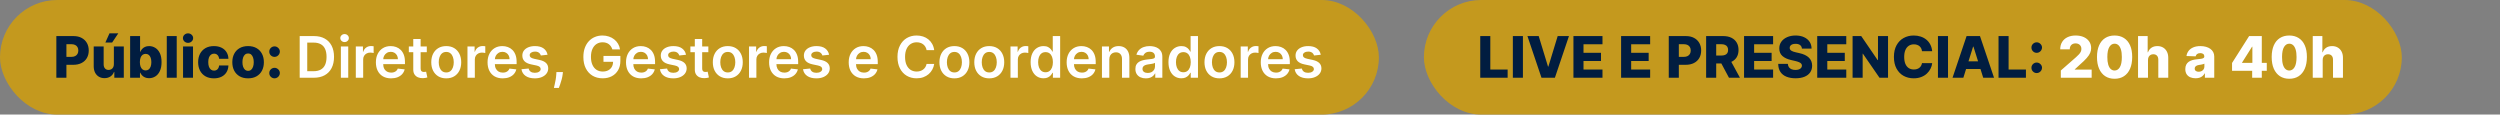
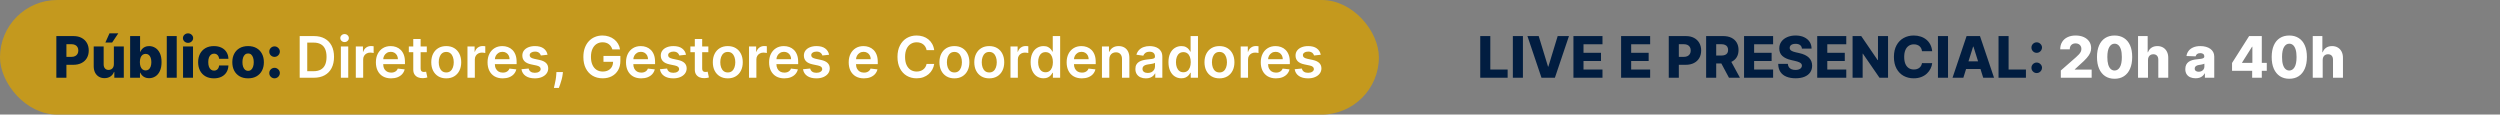
<svg xmlns="http://www.w3.org/2000/svg" width="611" height="28" viewBox="0 0 611 28" fill="none">
  <rect x="0" y="0" width="611" height="28" fill="#808080" stroke="none" />
  <rect width="337" height="28" rx="14" fill="#C4991E" />
-   <rect x="348" width="239" height="28" rx="14" fill="#C4991E" />
  <path d="M13.771 19V8.818H17.977C18.739 8.818 19.397 8.967 19.95 9.266C20.507 9.561 20.936 9.973 21.238 10.504C21.54 11.03 21.69 11.644 21.69 12.343C21.69 13.046 21.536 13.661 21.228 14.188C20.923 14.711 20.487 15.117 19.921 15.405C19.354 15.694 18.681 15.838 17.902 15.838H15.307V13.899H17.445C17.816 13.899 18.126 13.835 18.374 13.705C18.626 13.576 18.817 13.395 18.946 13.163C19.075 12.928 19.14 12.655 19.14 12.343C19.14 12.028 19.075 11.756 18.946 11.528C18.817 11.296 18.626 11.117 18.374 10.991C18.122 10.865 17.812 10.802 17.445 10.802H16.232V19H13.771ZM27.83 15.704V11.364H30.256V19H27.94V17.578H27.86C27.691 18.046 27.403 18.417 26.995 18.692C26.591 18.963 26.102 19.099 25.528 19.099C25.008 19.099 24.551 18.98 24.156 18.741C23.762 18.503 23.455 18.17 23.236 17.742C23.018 17.311 22.907 16.808 22.903 16.231V11.364H25.334V15.754C25.338 16.168 25.447 16.494 25.663 16.733C25.878 16.972 26.171 17.091 26.543 17.091C26.785 17.091 27.002 17.038 27.194 16.932C27.389 16.822 27.544 16.665 27.656 16.459C27.772 16.251 27.83 15.999 27.83 15.704ZM25.752 10.394L26.756 8.152H28.909L27.408 10.394H25.752ZM31.804 19V8.818H34.235V12.671H34.285C34.384 12.439 34.525 12.215 34.707 12C34.893 11.785 35.128 11.609 35.413 11.473C35.702 11.334 36.046 11.264 36.447 11.264C36.978 11.264 37.473 11.403 37.934 11.682C38.398 11.96 38.772 12.389 39.057 12.97C39.342 13.55 39.485 14.289 39.485 15.187C39.485 16.052 39.347 16.776 39.072 17.359C38.8 17.943 38.433 18.38 37.969 18.672C37.508 18.963 36.996 19.109 36.432 19.109C36.048 19.109 35.715 19.046 35.433 18.921C35.151 18.794 34.914 18.629 34.722 18.423C34.533 18.218 34.387 17.997 34.285 17.762H34.21V19H31.804ZM34.185 15.182C34.185 15.593 34.24 15.951 34.349 16.256C34.462 16.561 34.623 16.798 34.831 16.967C35.044 17.132 35.297 17.215 35.592 17.215C35.89 17.215 36.144 17.132 36.353 16.967C36.562 16.798 36.719 16.561 36.825 16.256C36.934 15.951 36.989 15.593 36.989 15.182C36.989 14.771 36.934 14.415 36.825 14.113C36.719 13.811 36.562 13.578 36.353 13.412C36.147 13.246 35.894 13.163 35.592 13.163C35.294 13.163 35.04 13.245 34.831 13.407C34.623 13.569 34.462 13.801 34.349 14.103C34.24 14.405 34.185 14.764 34.185 15.182ZM43.19 8.818V19H40.759V8.818H43.19ZM44.737 19V11.364H47.169V19H44.737ZM45.955 10.474C45.614 10.474 45.321 10.361 45.075 10.136C44.83 9.907 44.708 9.632 44.708 9.31C44.708 8.992 44.83 8.72 45.075 8.495C45.321 8.266 45.614 8.152 45.955 8.152C46.3 8.152 46.593 8.266 46.835 8.495C47.081 8.72 47.203 8.992 47.203 9.31C47.203 9.632 47.081 9.907 46.835 10.136C46.593 10.361 46.3 10.474 45.955 10.474ZM52.281 19.144C51.475 19.144 50.784 18.979 50.207 18.647C49.634 18.316 49.193 17.855 48.885 17.265C48.577 16.672 48.423 15.986 48.423 15.207C48.423 14.425 48.577 13.738 48.885 13.148C49.197 12.555 49.639 12.093 50.212 11.761C50.789 11.43 51.477 11.264 52.276 11.264C52.981 11.264 53.596 11.392 54.12 11.647C54.647 11.902 55.058 12.264 55.353 12.731C55.651 13.195 55.809 13.74 55.825 14.367H53.553C53.507 13.975 53.374 13.669 53.156 13.447C52.94 13.225 52.658 13.114 52.31 13.114C52.029 13.114 51.782 13.193 51.57 13.352C51.358 13.508 51.192 13.74 51.072 14.048C50.956 14.353 50.898 14.731 50.898 15.182C50.898 15.633 50.956 16.014 51.072 16.325C51.192 16.634 51.358 16.867 51.57 17.026C51.782 17.182 52.029 17.26 52.31 17.26C52.536 17.26 52.735 17.212 52.907 17.116C53.083 17.02 53.227 16.879 53.34 16.693C53.452 16.504 53.523 16.276 53.553 16.007H55.825C55.802 16.637 55.645 17.187 55.353 17.658C55.065 18.128 54.659 18.495 54.135 18.756C53.615 19.015 52.996 19.144 52.281 19.144ZM60.634 19.144C59.832 19.144 59.143 18.98 58.566 18.652C57.992 18.32 57.55 17.86 57.239 17.27C56.93 16.677 56.776 15.989 56.776 15.207C56.776 14.421 56.93 13.733 57.239 13.143C57.55 12.55 57.992 12.089 58.566 11.761C59.143 11.43 59.832 11.264 60.634 11.264C61.436 11.264 62.124 11.43 62.697 11.761C63.274 12.089 63.716 12.55 64.025 13.143C64.336 13.733 64.492 14.421 64.492 15.207C64.492 15.989 64.336 16.677 64.025 17.27C63.716 17.86 63.274 18.32 62.697 18.652C62.124 18.98 61.436 19.144 60.634 19.144ZM60.649 17.31C60.941 17.31 61.188 17.22 61.39 17.041C61.592 16.862 61.746 16.614 61.852 16.296C61.962 15.977 62.016 15.609 62.016 15.192C62.016 14.768 61.962 14.396 61.852 14.078C61.746 13.76 61.592 13.511 61.39 13.332C61.188 13.153 60.941 13.064 60.649 13.064C60.347 13.064 60.092 13.153 59.883 13.332C59.678 13.511 59.52 13.76 59.411 14.078C59.305 14.396 59.252 14.768 59.252 15.192C59.252 15.609 59.305 15.977 59.411 16.296C59.52 16.614 59.678 16.862 59.883 17.041C60.092 17.22 60.347 17.31 60.649 17.31ZM67.105 19.144C66.747 19.144 66.44 19.018 66.185 18.766C65.933 18.514 65.809 18.209 65.812 17.852C65.809 17.5 65.933 17.2 66.185 16.952C66.44 16.7 66.747 16.574 67.105 16.574C67.443 16.574 67.741 16.7 67.999 16.952C68.261 17.2 68.394 17.5 68.397 17.852C68.394 18.09 68.331 18.307 68.208 18.503C68.089 18.698 67.931 18.854 67.736 18.97C67.544 19.086 67.333 19.144 67.105 19.144ZM67.105 13.904C66.747 13.904 66.44 13.78 66.185 13.531C65.933 13.279 65.809 12.973 65.812 12.611C65.809 12.26 65.933 11.96 66.185 11.712C66.44 11.46 66.747 11.334 67.105 11.334C67.443 11.334 67.741 11.46 67.999 11.712C68.261 11.96 68.394 12.26 68.397 12.611C68.394 12.85 68.331 13.067 68.208 13.263C68.089 13.458 67.931 13.614 67.736 13.73C67.544 13.846 67.333 13.904 67.105 13.904Z" fill="#011D40" />
-   <path d="M76.695 19H73.245V8.818H76.764C77.775 8.818 78.644 9.022 79.37 9.43C80.099 9.834 80.659 10.416 81.05 11.175C81.441 11.934 81.636 12.842 81.636 13.899C81.636 14.96 81.439 15.871 81.045 16.634C80.654 17.396 80.089 17.981 79.35 18.389C78.614 18.796 77.729 19 76.695 19ZM75.089 17.404H76.605C77.315 17.404 77.906 17.275 78.38 17.016C78.854 16.755 79.21 16.365 79.449 15.848C79.688 15.328 79.807 14.678 79.807 13.899C79.807 13.12 79.688 12.474 79.449 11.96C79.21 11.443 78.857 11.057 78.39 10.802C77.926 10.543 77.349 10.414 76.66 10.414H75.089V17.404ZM83.309 19V11.364H85.109V19H83.309ZM84.214 10.28C83.929 10.28 83.684 10.185 83.478 9.996C83.273 9.804 83.17 9.574 83.17 9.305C83.17 9.034 83.273 8.803 83.478 8.614C83.684 8.422 83.929 8.326 84.214 8.326C84.503 8.326 84.748 8.422 84.95 8.614C85.156 8.803 85.258 9.034 85.258 9.305C85.258 9.574 85.156 9.804 84.95 9.996C84.748 10.185 84.503 10.28 84.214 10.28ZM86.96 19V11.364H88.705V12.636H88.784C88.924 12.195 89.162 11.856 89.5 11.617C89.842 11.375 90.231 11.254 90.669 11.254C90.768 11.254 90.879 11.259 91.002 11.269C91.128 11.276 91.232 11.287 91.315 11.304V12.96C91.239 12.933 91.118 12.91 90.952 12.89C90.79 12.867 90.632 12.855 90.48 12.855C90.152 12.855 89.857 12.926 89.595 13.069C89.336 13.208 89.132 13.402 88.983 13.651C88.834 13.899 88.76 14.186 88.76 14.511V19H86.96ZM95.577 19.149C94.811 19.149 94.15 18.99 93.593 18.672C93.04 18.35 92.614 17.896 92.316 17.31C92.017 16.72 91.868 16.025 91.868 15.227C91.868 14.441 92.017 13.752 92.316 13.158C92.617 12.562 93.038 12.098 93.578 11.766C94.118 11.432 94.753 11.264 95.482 11.264C95.953 11.264 96.397 11.34 96.815 11.493C97.236 11.642 97.607 11.874 97.928 12.189C98.253 12.504 98.508 12.905 98.694 13.392C98.88 13.876 98.972 14.453 98.972 15.122V15.674H92.713V14.461H97.247C97.244 14.116 97.169 13.81 97.024 13.541C96.878 13.269 96.674 13.056 96.412 12.9C96.154 12.744 95.852 12.666 95.507 12.666C95.139 12.666 94.816 12.756 94.538 12.935C94.259 13.11 94.042 13.342 93.886 13.631C93.734 13.916 93.656 14.229 93.653 14.57V15.629C93.653 16.073 93.734 16.454 93.897 16.773C94.059 17.088 94.286 17.329 94.578 17.499C94.869 17.664 95.211 17.747 95.602 17.747C95.864 17.747 96.101 17.711 96.313 17.638C96.525 17.562 96.709 17.451 96.865 17.305C97.02 17.159 97.138 16.978 97.218 16.763L98.898 16.952C98.792 17.396 98.59 17.784 98.291 18.115C97.996 18.443 97.618 18.698 97.158 18.881C96.697 19.06 96.17 19.149 95.577 19.149ZM104.308 11.364V12.756H99.918V11.364H104.308ZM101.002 9.534H102.802V16.703C102.802 16.945 102.838 17.131 102.911 17.26C102.987 17.386 103.087 17.472 103.21 17.518C103.332 17.565 103.468 17.588 103.617 17.588C103.73 17.588 103.833 17.58 103.925 17.563C104.022 17.547 104.094 17.532 104.144 17.518L104.447 18.925C104.351 18.959 104.214 18.995 104.035 19.035C103.859 19.075 103.644 19.098 103.388 19.104C102.938 19.118 102.532 19.05 102.17 18.901C101.809 18.748 101.522 18.513 101.31 18.195C101.102 17.876 100.999 17.479 101.002 17.001V9.534ZM109.062 19.149C108.317 19.149 107.67 18.985 107.123 18.657C106.577 18.329 106.152 17.87 105.851 17.28C105.552 16.69 105.403 16 105.403 15.212C105.403 14.423 105.552 13.732 105.851 13.139C106.152 12.545 106.577 12.085 107.123 11.756C107.67 11.428 108.317 11.264 109.062 11.264C109.808 11.264 110.454 11.428 111.001 11.756C111.548 12.085 111.971 12.545 112.269 13.139C112.571 13.732 112.721 14.423 112.721 15.212C112.721 16 112.571 16.69 112.269 17.28C111.971 17.87 111.548 18.329 111.001 18.657C110.454 18.985 109.808 19.149 109.062 19.149ZM109.072 17.707C109.477 17.707 109.815 17.596 110.086 17.374C110.358 17.149 110.56 16.847 110.693 16.47C110.829 16.092 110.897 15.671 110.897 15.207C110.897 14.739 110.829 14.317 110.693 13.939C110.56 13.558 110.358 13.255 110.086 13.029C109.815 12.804 109.477 12.691 109.072 12.691C108.658 12.691 108.313 12.804 108.038 13.029C107.766 13.255 107.563 13.558 107.427 13.939C107.294 14.317 107.228 14.739 107.228 15.207C107.228 15.671 107.294 16.092 107.427 16.47C107.563 16.847 107.766 17.149 108.038 17.374C108.313 17.596 108.658 17.707 109.072 17.707ZM114.249 19V11.364H115.994V12.636H116.074C116.213 12.195 116.451 11.856 116.789 11.617C117.131 11.375 117.52 11.254 117.958 11.254C118.057 11.254 118.168 11.259 118.291 11.269C118.417 11.276 118.521 11.287 118.604 11.304V12.96C118.528 12.933 118.407 12.91 118.241 12.89C118.079 12.867 117.921 12.855 117.769 12.855C117.441 12.855 117.146 12.926 116.884 13.069C116.625 13.208 116.422 13.402 116.272 13.651C116.123 13.899 116.049 14.186 116.049 14.511V19H114.249ZM122.866 19.149C122.1 19.149 121.439 18.99 120.882 18.672C120.329 18.35 119.903 17.896 119.605 17.31C119.306 16.72 119.157 16.025 119.157 15.227C119.157 14.441 119.306 13.752 119.605 13.158C119.906 12.562 120.327 12.098 120.867 11.766C121.408 11.432 122.042 11.264 122.771 11.264C123.242 11.264 123.686 11.34 124.104 11.493C124.525 11.642 124.896 11.874 125.218 12.189C125.542 12.504 125.798 12.905 125.983 13.392C126.169 13.876 126.262 14.453 126.262 15.122V15.674H120.002V14.461H124.536C124.533 14.116 124.459 13.81 124.313 13.541C124.167 13.269 123.963 13.056 123.701 12.9C123.443 12.744 123.141 12.666 122.796 12.666C122.428 12.666 122.105 12.756 121.827 12.935C121.548 13.11 121.331 13.342 121.176 13.631C121.023 13.916 120.945 14.229 120.942 14.57V15.629C120.942 16.073 121.023 16.454 121.186 16.773C121.348 17.088 121.575 17.329 121.867 17.499C122.158 17.664 122.5 17.747 122.891 17.747C123.153 17.747 123.39 17.711 123.602 17.638C123.814 17.562 123.998 17.451 124.154 17.305C124.309 17.159 124.427 16.978 124.507 16.763L126.187 16.952C126.081 17.396 125.879 17.784 125.58 18.115C125.285 18.443 124.908 18.698 124.447 18.881C123.986 19.06 123.459 19.149 122.866 19.149ZM133.82 13.382L132.179 13.561C132.133 13.395 132.051 13.24 131.935 13.094C131.823 12.948 131.67 12.83 131.478 12.741C131.286 12.651 131.05 12.607 130.772 12.607C130.397 12.607 130.083 12.688 129.827 12.85C129.576 13.012 129.451 13.223 129.455 13.482C129.451 13.704 129.532 13.884 129.698 14.023C129.867 14.163 130.146 14.277 130.533 14.367L131.836 14.645C132.558 14.801 133.095 15.048 133.447 15.386C133.801 15.724 133.98 16.166 133.984 16.713C133.98 17.194 133.839 17.618 133.561 17.986C133.286 18.35 132.903 18.635 132.413 18.841C131.922 19.046 131.359 19.149 130.722 19.149C129.788 19.149 129.035 18.954 128.465 18.562C127.895 18.168 127.555 17.62 127.446 16.917L129.201 16.748C129.281 17.093 129.45 17.353 129.708 17.528C129.967 17.704 130.303 17.792 130.717 17.792C131.145 17.792 131.488 17.704 131.746 17.528C132.008 17.353 132.139 17.136 132.139 16.877C132.139 16.658 132.055 16.478 131.886 16.335C131.72 16.193 131.461 16.083 131.11 16.007L129.808 15.734C129.075 15.581 128.533 15.324 128.182 14.963C127.83 14.598 127.656 14.138 127.66 13.581C127.656 13.11 127.784 12.703 128.043 12.358C128.304 12.01 128.667 11.742 129.131 11.553C129.599 11.36 130.137 11.264 130.747 11.264C131.642 11.264 132.346 11.455 132.86 11.836C133.377 12.217 133.697 12.732 133.82 13.382ZM137.581 17.608L137.516 18.155C137.47 18.572 137.387 18.997 137.267 19.428C137.151 19.862 137.029 20.261 136.9 20.626C136.77 20.99 136.666 21.277 136.586 21.486H135.373C135.42 21.284 135.483 21.009 135.562 20.66C135.645 20.312 135.725 19.921 135.801 19.487C135.877 19.053 135.928 18.612 135.955 18.165L135.99 17.608H137.581ZM149.655 12.07C149.573 11.801 149.458 11.561 149.312 11.349C149.17 11.133 148.997 10.949 148.795 10.797C148.596 10.644 148.368 10.53 148.109 10.454C147.851 10.374 147.569 10.335 147.264 10.335C146.717 10.335 146.23 10.472 145.802 10.747C145.375 11.022 145.038 11.427 144.793 11.96C144.551 12.491 144.43 13.137 144.43 13.899C144.43 14.668 144.551 15.319 144.793 15.853C145.035 16.387 145.372 16.793 145.802 17.071C146.233 17.346 146.734 17.484 147.304 17.484C147.821 17.484 148.268 17.384 148.646 17.185C149.027 16.986 149.321 16.705 149.526 16.34C149.732 15.972 149.834 15.541 149.834 15.048L150.252 15.112H147.488V13.671H151.619V14.893C151.619 15.765 151.434 16.519 151.062 17.155C150.691 17.792 150.181 18.282 149.531 18.627C148.881 18.968 148.136 19.139 147.294 19.139C146.356 19.139 145.532 18.929 144.823 18.508C144.117 18.084 143.565 17.482 143.167 16.703C142.773 15.921 142.576 14.993 142.576 13.919C142.576 13.097 142.692 12.363 142.924 11.717C143.159 11.07 143.487 10.522 143.908 10.071C144.329 9.617 144.823 9.272 145.39 9.037C145.956 8.798 146.573 8.679 147.239 8.679C147.803 8.679 148.328 8.762 148.815 8.928C149.302 9.09 149.735 9.322 150.113 9.624C150.494 9.925 150.807 10.283 151.052 10.697C151.298 11.112 151.458 11.569 151.535 12.07H149.655ZM156.704 19.149C155.938 19.149 155.277 18.99 154.72 18.672C154.167 18.35 153.741 17.896 153.442 17.31C153.144 16.72 152.995 16.025 152.995 15.227C152.995 14.441 153.144 13.752 153.442 13.158C153.744 12.562 154.165 12.098 154.705 11.766C155.246 11.432 155.88 11.264 156.609 11.264C157.08 11.264 157.524 11.34 157.942 11.493C158.363 11.642 158.734 11.874 159.055 12.189C159.38 12.504 159.635 12.905 159.821 13.392C160.007 13.876 160.099 14.453 160.099 15.122V15.674H153.84V14.461H158.374C158.371 14.116 158.296 13.81 158.151 13.541C158.005 13.269 157.801 13.056 157.539 12.9C157.281 12.744 156.979 12.666 156.634 12.666C156.266 12.666 155.943 12.756 155.665 12.935C155.386 13.11 155.169 13.342 155.013 13.631C154.861 13.916 154.783 14.229 154.78 14.57V15.629C154.78 16.073 154.861 16.454 155.023 16.773C155.186 17.088 155.413 17.329 155.705 17.499C155.996 17.664 156.338 17.747 156.729 17.747C156.991 17.747 157.228 17.711 157.44 17.638C157.652 17.562 157.836 17.451 157.991 17.305C158.147 17.159 158.265 16.978 158.344 16.763L160.025 16.952C159.919 17.396 159.717 17.784 159.418 18.115C159.123 18.443 158.746 18.698 158.285 18.881C157.824 19.06 157.297 19.149 156.704 19.149ZM167.657 13.382L166.017 13.561C165.97 13.395 165.889 13.24 165.773 13.094C165.661 12.948 165.508 12.83 165.316 12.741C165.124 12.651 164.888 12.607 164.61 12.607C164.235 12.607 163.921 12.688 163.665 12.85C163.413 13.012 163.289 13.223 163.292 13.482C163.289 13.704 163.37 13.884 163.536 14.023C163.705 14.163 163.983 14.277 164.371 14.367L165.674 14.645C166.396 14.801 166.933 15.048 167.285 15.386C167.639 15.724 167.818 16.166 167.822 16.713C167.818 17.194 167.677 17.618 167.399 17.986C167.124 18.35 166.741 18.635 166.251 18.841C165.76 19.046 165.197 19.149 164.56 19.149C163.626 19.149 162.873 18.954 162.303 18.562C161.733 18.168 161.393 17.62 161.284 16.917L163.039 16.748C163.118 17.093 163.287 17.353 163.546 17.528C163.805 17.704 164.141 17.792 164.555 17.792C164.983 17.792 165.326 17.704 165.584 17.528C165.846 17.353 165.977 17.136 165.977 16.877C165.977 16.658 165.893 16.478 165.724 16.335C165.558 16.193 165.299 16.083 164.948 16.007L163.645 15.734C162.913 15.581 162.371 15.324 162.02 14.963C161.668 14.598 161.494 14.138 161.498 13.581C161.494 13.11 161.622 12.703 161.881 12.358C162.142 12.01 162.505 11.742 162.969 11.553C163.437 11.36 163.975 11.264 164.585 11.264C165.48 11.264 166.184 11.455 166.698 11.836C167.215 12.217 167.535 12.732 167.657 13.382ZM173.119 11.364V12.756H168.729V11.364H173.119ZM169.813 9.534H171.612V16.703C171.612 16.945 171.649 17.131 171.722 17.26C171.798 17.386 171.897 17.472 172.02 17.518C172.143 17.565 172.279 17.588 172.428 17.588C172.54 17.588 172.643 17.58 172.736 17.563C172.832 17.547 172.905 17.532 172.955 17.518L173.258 18.925C173.162 18.959 173.024 18.995 172.845 19.035C172.67 19.075 172.454 19.098 172.199 19.104C171.748 19.118 171.342 19.05 170.981 18.901C170.62 18.748 170.333 18.513 170.121 18.195C169.912 17.876 169.809 17.479 169.813 17.001V9.534ZM177.873 19.149C177.127 19.149 176.481 18.985 175.934 18.657C175.387 18.329 174.963 17.87 174.661 17.28C174.363 16.69 174.214 16 174.214 15.212C174.214 14.423 174.363 13.732 174.661 13.139C174.963 12.545 175.387 12.085 175.934 11.756C176.481 11.428 177.127 11.264 177.873 11.264C178.619 11.264 179.265 11.428 179.812 11.756C180.359 12.085 180.781 12.545 181.08 13.139C181.381 13.732 181.532 14.423 181.532 15.212C181.532 16 181.381 16.69 181.08 17.28C180.781 17.87 180.359 18.329 179.812 18.657C179.265 18.985 178.619 19.149 177.873 19.149ZM177.883 17.707C178.287 17.707 178.625 17.596 178.897 17.374C179.169 17.149 179.371 16.847 179.504 16.47C179.639 16.092 179.707 15.671 179.707 15.207C179.707 14.739 179.639 14.317 179.504 13.939C179.371 13.558 179.169 13.255 178.897 13.029C178.625 12.804 178.287 12.691 177.883 12.691C177.469 12.691 177.124 12.804 176.849 13.029C176.577 13.255 176.373 13.558 176.237 13.939C176.105 14.317 176.038 14.739 176.038 15.207C176.038 15.671 176.105 16.092 176.237 16.47C176.373 16.847 176.577 17.149 176.849 17.374C177.124 17.596 177.469 17.707 177.883 17.707ZM183.059 19V11.364H184.805V12.636H184.884C185.023 12.195 185.262 11.856 185.6 11.617C185.941 11.375 186.331 11.254 186.768 11.254C186.868 11.254 186.979 11.259 187.101 11.269C187.227 11.276 187.332 11.287 187.415 11.304V12.96C187.338 12.933 187.217 12.91 187.052 12.89C186.889 12.867 186.732 12.855 186.579 12.855C186.251 12.855 185.956 12.926 185.694 13.069C185.436 13.208 185.232 13.402 185.083 13.651C184.934 13.899 184.859 14.186 184.859 14.511V19H183.059ZM191.676 19.149C190.911 19.149 190.25 18.99 189.693 18.672C189.139 18.35 188.713 17.896 188.415 17.31C188.117 16.72 187.968 16.025 187.968 15.227C187.968 14.441 188.117 13.752 188.415 13.158C188.717 12.562 189.138 12.098 189.678 11.766C190.218 11.432 190.853 11.264 191.582 11.264C192.053 11.264 192.497 11.34 192.914 11.493C193.335 11.642 193.707 11.874 194.028 12.189C194.353 12.504 194.608 12.905 194.794 13.392C194.979 13.876 195.072 14.453 195.072 15.122V15.674H188.813V14.461H193.347C193.344 14.116 193.269 13.81 193.123 13.541C192.977 13.269 192.774 13.056 192.512 12.9C192.253 12.744 191.952 12.666 191.607 12.666C191.239 12.666 190.916 12.756 190.637 12.935C190.359 13.11 190.142 13.342 189.986 13.631C189.834 13.916 189.756 14.229 189.752 14.57V15.629C189.752 16.073 189.834 16.454 189.996 16.773C190.158 17.088 190.386 17.329 190.677 17.499C190.969 17.664 191.31 17.747 191.701 17.747C191.963 17.747 192.2 17.711 192.412 17.638C192.624 17.562 192.808 17.451 192.964 17.305C193.12 17.159 193.238 16.978 193.317 16.763L194.998 16.952C194.891 17.396 194.689 17.784 194.391 18.115C194.096 18.443 193.718 18.698 193.257 18.881C192.797 19.06 192.27 19.149 191.676 19.149ZM202.63 13.382L200.99 13.561C200.943 13.395 200.862 13.24 200.746 13.094C200.633 12.948 200.481 12.83 200.289 12.741C200.096 12.651 199.861 12.607 199.583 12.607C199.208 12.607 198.893 12.688 198.638 12.85C198.386 13.012 198.262 13.223 198.265 13.482C198.262 13.704 198.343 13.884 198.509 14.023C198.678 14.163 198.956 14.277 199.344 14.367L200.646 14.645C201.369 14.801 201.906 15.048 202.257 15.386C202.612 15.724 202.791 16.166 202.794 16.713C202.791 17.194 202.65 17.618 202.372 17.986C202.097 18.35 201.714 18.635 201.223 18.841C200.733 19.046 200.169 19.149 199.533 19.149C198.598 19.149 197.846 18.954 197.276 18.562C196.706 18.168 196.366 17.62 196.257 16.917L198.012 16.748C198.091 17.093 198.26 17.353 198.519 17.528C198.777 17.704 199.114 17.792 199.528 17.792C199.955 17.792 200.298 17.704 200.557 17.528C200.819 17.353 200.95 17.136 200.95 16.877C200.95 16.658 200.865 16.478 200.696 16.335C200.53 16.193 200.272 16.083 199.921 16.007L198.618 15.734C197.886 15.581 197.344 15.324 196.992 14.963C196.641 14.598 196.467 14.138 196.47 13.581C196.467 13.11 196.595 12.703 196.853 12.358C197.115 12.01 197.478 11.742 197.942 11.553C198.409 11.36 198.948 11.264 199.558 11.264C200.453 11.264 201.157 11.455 201.671 11.836C202.188 12.217 202.508 12.732 202.63 13.382ZM211.132 19.149C210.366 19.149 209.705 18.99 209.148 18.672C208.594 18.35 208.169 17.896 207.87 17.31C207.572 16.72 207.423 16.025 207.423 15.227C207.423 14.441 207.572 13.752 207.87 13.158C208.172 12.562 208.593 12.098 209.133 11.766C209.673 11.432 210.308 11.264 211.037 11.264C211.508 11.264 211.952 11.34 212.369 11.493C212.79 11.642 213.162 11.874 213.483 12.189C213.808 12.504 214.063 12.905 214.249 13.392C214.434 13.876 214.527 14.453 214.527 15.122V15.674H208.268V14.461H212.802C212.799 14.116 212.724 13.81 212.578 13.541C212.432 13.269 212.229 13.056 211.967 12.9C211.708 12.744 211.407 12.666 211.062 12.666C210.694 12.666 210.371 12.756 210.093 12.935C209.814 13.11 209.597 13.342 209.441 13.631C209.289 13.916 209.211 14.229 209.208 14.57V15.629C209.208 16.073 209.289 16.454 209.451 16.773C209.614 17.088 209.841 17.329 210.132 17.499C210.424 17.664 210.765 17.747 211.156 17.747C211.418 17.747 211.655 17.711 211.867 17.638C212.079 17.562 212.263 17.451 212.419 17.305C212.575 17.159 212.693 16.978 212.772 16.763L214.453 16.952C214.347 17.396 214.144 17.784 213.846 18.115C213.551 18.443 213.173 18.698 212.713 18.881C212.252 19.06 211.725 19.149 211.132 19.149ZM228.317 12.254H226.458C226.405 11.949 226.307 11.678 226.164 11.443C226.022 11.204 225.845 11.002 225.632 10.837C225.42 10.671 225.178 10.547 224.907 10.464C224.638 10.378 224.348 10.335 224.037 10.335C223.483 10.335 222.993 10.474 222.565 10.752C222.137 11.027 221.803 11.432 221.561 11.965C221.319 12.495 221.198 13.143 221.198 13.909C221.198 14.688 221.319 15.344 221.561 15.878C221.806 16.408 222.141 16.809 222.565 17.081C222.993 17.349 223.481 17.484 224.032 17.484C224.337 17.484 224.622 17.444 224.887 17.364C225.155 17.282 225.395 17.16 225.608 17.001C225.823 16.842 226.004 16.647 226.15 16.415C226.299 16.183 226.401 15.918 226.458 15.619L228.317 15.629C228.248 16.113 228.097 16.567 227.865 16.991C227.636 17.416 227.336 17.79 226.965 18.115C226.594 18.437 226.159 18.688 225.662 18.871C225.165 19.05 224.613 19.139 224.007 19.139C223.112 19.139 222.313 18.932 221.61 18.518C220.908 18.104 220.354 17.505 219.95 16.723C219.546 15.941 219.343 15.003 219.343 13.909C219.343 12.812 219.547 11.874 219.955 11.095C220.363 10.313 220.918 9.715 221.62 9.3C222.323 8.886 223.118 8.679 224.007 8.679C224.574 8.679 225.1 8.759 225.588 8.918C226.075 9.077 226.509 9.31 226.89 9.619C227.271 9.924 227.585 10.298 227.83 10.742C228.078 11.183 228.241 11.687 228.317 12.254ZM233.258 19.149C232.512 19.149 231.866 18.985 231.319 18.657C230.772 18.329 230.348 17.87 230.046 17.28C229.748 16.69 229.599 16 229.599 15.212C229.599 14.423 229.748 13.732 230.046 13.139C230.348 12.545 230.772 12.085 231.319 11.756C231.866 11.428 232.512 11.264 233.258 11.264C234.003 11.264 234.65 11.428 235.197 11.756C235.743 12.085 236.166 12.545 236.464 13.139C236.766 13.732 236.917 14.423 236.917 15.212C236.917 16 236.766 16.69 236.464 17.28C236.166 17.87 235.743 18.329 235.197 18.657C234.65 18.985 234.003 19.149 233.258 19.149ZM233.268 17.707C233.672 17.707 234.01 17.596 234.282 17.374C234.554 17.149 234.756 16.847 234.888 16.47C235.024 16.092 235.092 15.671 235.092 15.207C235.092 14.739 235.024 14.317 234.888 13.939C234.756 13.558 234.554 13.255 234.282 13.029C234.01 12.804 233.672 12.691 233.268 12.691C232.853 12.691 232.509 12.804 232.233 13.029C231.962 13.255 231.758 13.558 231.622 13.939C231.489 14.317 231.423 14.739 231.423 15.207C231.423 15.671 231.489 16.092 231.622 16.47C231.758 16.847 231.962 17.149 232.233 17.374C232.509 17.596 232.853 17.707 233.268 17.707ZM241.775 19.149C241.029 19.149 240.383 18.985 239.836 18.657C239.289 18.329 238.865 17.87 238.564 17.28C238.265 16.69 238.116 16 238.116 15.212C238.116 14.423 238.265 13.732 238.564 13.139C238.865 12.545 239.289 12.085 239.836 11.756C240.383 11.428 241.029 11.264 241.775 11.264C242.521 11.264 243.167 11.428 243.714 11.756C244.261 12.085 244.684 12.545 244.982 13.139C245.283 13.732 245.434 14.423 245.434 15.212C245.434 16 245.283 16.69 244.982 17.28C244.684 17.87 244.261 18.329 243.714 18.657C243.167 18.985 242.521 19.149 241.775 19.149ZM241.785 17.707C242.19 17.707 242.528 17.596 242.799 17.374C243.071 17.149 243.273 16.847 243.406 16.47C243.542 16.092 243.61 15.671 243.61 15.207C243.61 14.739 243.542 14.317 243.406 13.939C243.273 13.558 243.071 13.255 242.799 13.029C242.528 12.804 242.19 12.691 241.785 12.691C241.371 12.691 241.026 12.804 240.751 13.029C240.479 13.255 240.275 13.558 240.14 13.939C240.007 14.317 239.941 14.739 239.941 15.207C239.941 15.671 240.007 16.092 240.14 16.47C240.275 16.847 240.479 17.149 240.751 17.374C241.026 17.596 241.371 17.707 241.785 17.707ZM246.962 19V11.364H248.707V12.636H248.786C248.926 12.195 249.164 11.856 249.502 11.617C249.844 11.375 250.233 11.254 250.671 11.254C250.77 11.254 250.881 11.259 251.004 11.269C251.13 11.276 251.234 11.287 251.317 11.304V12.96C251.241 12.933 251.12 12.91 250.954 12.89C250.792 12.867 250.634 12.855 250.482 12.855C250.154 12.855 249.859 12.926 249.597 13.069C249.338 13.208 249.134 13.402 248.985 13.651C248.836 13.899 248.762 14.186 248.762 14.511V19H246.962ZM255.032 19.134C254.432 19.134 253.895 18.98 253.421 18.672C252.947 18.364 252.573 17.916 252.298 17.329C252.022 16.743 251.885 16.03 251.885 15.192C251.885 14.343 252.024 13.627 252.303 13.044C252.584 12.457 252.964 12.015 253.441 11.717C253.918 11.415 254.45 11.264 255.037 11.264C255.484 11.264 255.852 11.34 256.141 11.493C256.429 11.642 256.658 11.823 256.827 12.035C256.996 12.244 257.127 12.441 257.219 12.626H257.294V8.818H259.099V19H257.329V17.797H257.219C257.127 17.983 256.992 18.18 256.817 18.389C256.641 18.594 256.409 18.77 256.121 18.916C255.832 19.061 255.469 19.134 255.032 19.134ZM255.534 17.658C255.915 17.658 256.24 17.555 256.509 17.349C256.777 17.141 256.981 16.851 257.12 16.479C257.259 16.108 257.329 15.676 257.329 15.182C257.329 14.688 257.259 14.259 257.12 13.894C256.984 13.53 256.782 13.246 256.513 13.044C256.248 12.842 255.922 12.741 255.534 12.741C255.133 12.741 254.798 12.845 254.53 13.054C254.261 13.263 254.059 13.551 253.923 13.919C253.787 14.287 253.719 14.708 253.719 15.182C253.719 15.659 253.787 16.085 253.923 16.459C254.063 16.831 254.266 17.124 254.535 17.34C254.807 17.552 255.14 17.658 255.534 17.658ZM264.397 19.149C263.632 19.149 262.97 18.99 262.414 18.672C261.86 18.35 261.434 17.896 261.136 17.31C260.838 16.72 260.688 16.025 260.688 15.227C260.688 14.441 260.838 13.752 261.136 13.158C261.437 12.562 261.858 12.098 262.399 11.766C262.939 11.432 263.574 11.264 264.303 11.264C264.773 11.264 265.218 11.34 265.635 11.493C266.056 11.642 266.427 11.874 266.749 12.189C267.074 12.504 267.329 12.905 267.514 13.392C267.7 13.876 267.793 14.453 267.793 15.122V15.674H261.534V14.461H266.068C266.064 14.116 265.99 13.81 265.844 13.541C265.698 13.269 265.494 13.056 265.232 12.9C264.974 12.744 264.672 12.666 264.328 12.666C263.96 12.666 263.637 12.756 263.358 12.935C263.08 13.11 262.863 13.342 262.707 13.631C262.554 13.916 262.477 14.229 262.473 14.57V15.629C262.473 16.073 262.554 16.454 262.717 16.773C262.879 17.088 263.106 17.329 263.398 17.499C263.69 17.664 264.031 17.747 264.422 17.747C264.684 17.747 264.921 17.711 265.133 17.638C265.345 17.562 265.529 17.451 265.685 17.305C265.841 17.159 265.958 16.978 266.038 16.763L267.718 16.952C267.612 17.396 267.41 17.784 267.112 18.115C266.817 18.443 266.439 18.698 265.978 18.881C265.517 19.06 264.99 19.149 264.397 19.149ZM271.115 14.526V19H269.315V11.364H271.036V12.661H271.125C271.301 12.234 271.581 11.894 271.965 11.642C272.353 11.39 272.832 11.264 273.402 11.264C273.929 11.264 274.388 11.377 274.779 11.602C275.174 11.828 275.478 12.154 275.694 12.582C275.913 13.009 276.02 13.528 276.017 14.138V19H274.217V14.416C274.217 13.906 274.085 13.506 273.82 13.218C273.558 12.93 273.195 12.786 272.731 12.786C272.416 12.786 272.136 12.855 271.891 12.994C271.649 13.13 271.458 13.327 271.319 13.586C271.183 13.845 271.115 14.158 271.115 14.526ZM280.044 19.154C279.56 19.154 279.124 19.068 278.737 18.896C278.352 18.72 278.047 18.461 277.822 18.12C277.6 17.779 277.489 17.358 277.489 16.857C277.489 16.426 277.568 16.07 277.727 15.788C277.886 15.507 278.103 15.281 278.379 15.112C278.654 14.943 278.964 14.816 279.308 14.729C279.656 14.64 280.016 14.575 280.387 14.536C280.835 14.489 281.197 14.448 281.476 14.411C281.754 14.371 281.956 14.312 282.082 14.232C282.212 14.149 282.276 14.022 282.276 13.849V13.82C282.276 13.445 282.165 13.155 281.943 12.95C281.721 12.744 281.401 12.641 280.984 12.641C280.543 12.641 280.193 12.738 279.935 12.93C279.679 13.122 279.507 13.349 279.418 13.611L277.737 13.372C277.87 12.908 278.089 12.52 278.393 12.209C278.698 11.894 279.071 11.659 279.512 11.503C279.953 11.344 280.44 11.264 280.974 11.264C281.342 11.264 281.708 11.307 282.072 11.393C282.437 11.48 282.77 11.622 283.072 11.821C283.373 12.017 283.615 12.283 283.798 12.621C283.983 12.96 284.076 13.382 284.076 13.889V19H282.346V17.951H282.286C282.177 18.163 282.023 18.362 281.824 18.548C281.628 18.73 281.381 18.877 281.083 18.99C280.788 19.099 280.442 19.154 280.044 19.154ZM280.511 17.832C280.873 17.832 281.186 17.76 281.451 17.618C281.716 17.472 281.92 17.28 282.062 17.041C282.208 16.803 282.281 16.542 282.281 16.261V15.361C282.225 15.407 282.129 15.45 281.993 15.49C281.86 15.53 281.711 15.565 281.545 15.595C281.38 15.624 281.216 15.651 281.053 15.674C280.891 15.697 280.75 15.717 280.631 15.734C280.362 15.77 280.122 15.83 279.91 15.913C279.698 15.995 279.53 16.111 279.408 16.261C279.285 16.407 279.224 16.595 279.224 16.827C279.224 17.159 279.345 17.409 279.587 17.578C279.829 17.747 280.137 17.832 280.511 17.832ZM288.719 19.134C288.12 19.134 287.583 18.98 287.109 18.672C286.635 18.364 286.26 17.916 285.985 17.329C285.71 16.743 285.572 16.03 285.572 15.192C285.572 14.343 285.712 13.627 285.99 13.044C286.272 12.457 286.651 12.015 287.129 11.717C287.606 11.415 288.138 11.264 288.724 11.264C289.172 11.264 289.54 11.34 289.828 11.493C290.116 11.642 290.345 11.823 290.514 12.035C290.683 12.244 290.814 12.441 290.907 12.626H290.982V8.818H292.786V19H291.016V17.797H290.907C290.814 17.983 290.68 18.18 290.504 18.389C290.329 18.594 290.097 18.77 289.808 18.916C289.52 19.061 289.157 19.134 288.719 19.134ZM289.222 17.658C289.603 17.658 289.928 17.555 290.196 17.349C290.464 17.141 290.668 16.851 290.808 16.479C290.947 16.108 291.016 15.676 291.016 15.182C291.016 14.688 290.947 14.259 290.808 13.894C290.672 13.53 290.469 13.246 290.201 13.044C289.936 12.842 289.609 12.741 289.222 12.741C288.821 12.741 288.486 12.845 288.217 13.054C287.949 13.263 287.747 13.551 287.611 13.919C287.475 14.287 287.407 14.708 287.407 15.182C287.407 15.659 287.475 16.085 287.611 16.459C287.75 16.831 287.954 17.124 288.222 17.34C288.494 17.552 288.827 17.658 289.222 17.658ZM298.035 19.149C297.289 19.149 296.643 18.985 296.096 18.657C295.549 18.329 295.125 17.87 294.823 17.28C294.525 16.69 294.376 16 294.376 15.212C294.376 14.423 294.525 13.732 294.823 13.139C295.125 12.545 295.549 12.085 296.096 11.756C296.643 11.428 297.289 11.264 298.035 11.264C298.781 11.264 299.427 11.428 299.974 11.756C300.521 12.085 300.943 12.545 301.242 13.139C301.543 13.732 301.694 14.423 301.694 15.212C301.694 16 301.543 16.69 301.242 17.28C300.943 17.87 300.521 18.329 299.974 18.657C299.427 18.985 298.781 19.149 298.035 19.149ZM298.045 17.707C298.449 17.707 298.787 17.596 299.059 17.374C299.331 17.149 299.533 16.847 299.666 16.47C299.802 16.092 299.869 15.671 299.869 15.207C299.869 14.739 299.802 14.317 299.666 13.939C299.533 13.558 299.331 13.255 299.059 13.029C298.787 12.804 298.449 12.691 298.045 12.691C297.631 12.691 297.286 12.804 297.011 13.029C296.739 13.255 296.535 13.558 296.399 13.939C296.267 14.317 296.2 14.739 296.2 15.207C296.2 15.671 296.267 16.092 296.399 16.47C296.535 16.847 296.739 17.149 297.011 17.374C297.286 17.596 297.631 17.707 298.045 17.707ZM303.222 19V11.364H304.967V12.636H305.046C305.185 12.195 305.424 11.856 305.762 11.617C306.103 11.375 306.493 11.254 306.93 11.254C307.03 11.254 307.141 11.259 307.263 11.269C307.389 11.276 307.494 11.287 307.577 11.304V12.96C307.5 12.933 307.379 12.91 307.214 12.89C307.051 12.867 306.894 12.855 306.741 12.855C306.413 12.855 306.118 12.926 305.857 13.069C305.598 13.208 305.394 13.402 305.245 13.651C305.096 13.899 305.021 14.186 305.021 14.511V19H303.222ZM311.839 19.149C311.073 19.149 310.412 18.99 309.855 18.672C309.301 18.35 308.876 17.896 308.577 17.31C308.279 16.72 308.13 16.025 308.13 15.227C308.13 14.441 308.279 13.752 308.577 13.158C308.879 12.562 309.3 12.098 309.84 11.766C310.38 11.432 311.015 11.264 311.744 11.264C312.215 11.264 312.659 11.34 313.077 11.493C313.497 11.642 313.869 11.874 314.19 12.189C314.515 12.504 314.77 12.905 314.956 13.392C315.141 13.876 315.234 14.453 315.234 15.122V15.674H308.975V14.461H313.509C313.506 14.116 313.431 13.81 313.285 13.541C313.14 13.269 312.936 13.056 312.674 12.9C312.415 12.744 312.114 12.666 311.769 12.666C311.401 12.666 311.078 12.756 310.8 12.935C310.521 13.11 310.304 13.342 310.148 13.631C309.996 13.916 309.918 14.229 309.915 14.57V15.629C309.915 16.073 309.996 16.454 310.158 16.773C310.321 17.088 310.548 17.329 310.839 17.499C311.131 17.664 311.472 17.747 311.863 17.747C312.125 17.747 312.362 17.711 312.574 17.638C312.787 17.562 312.97 17.451 313.126 17.305C313.282 17.159 313.4 16.978 313.479 16.763L315.16 16.952C315.054 17.396 314.851 17.784 314.553 18.115C314.258 18.443 313.88 18.698 313.42 18.881C312.959 19.06 312.432 19.149 311.839 19.149ZM322.792 13.382L321.152 13.561C321.105 13.395 321.024 13.24 320.908 13.094C320.795 12.948 320.643 12.83 320.451 12.741C320.258 12.651 320.023 12.607 319.745 12.607C319.37 12.607 319.055 12.688 318.8 12.85C318.548 13.012 318.424 13.223 318.427 13.482C318.424 13.704 318.505 13.884 318.671 14.023C318.84 14.163 319.118 14.277 319.506 14.367L320.809 14.645C321.531 14.801 322.068 15.048 322.419 15.386C322.774 15.724 322.953 16.166 322.956 16.713C322.953 17.194 322.812 17.618 322.534 17.986C322.259 18.35 321.876 18.635 321.385 18.841C320.895 19.046 320.331 19.149 319.695 19.149C318.76 19.149 318.008 18.954 317.438 18.562C316.868 18.168 316.528 17.62 316.419 16.917L318.174 16.748C318.253 17.093 318.422 17.353 318.681 17.528C318.939 17.704 319.276 17.792 319.69 17.792C320.118 17.792 320.461 17.704 320.719 17.528C320.981 17.353 321.112 17.136 321.112 16.877C321.112 16.658 321.027 16.478 320.858 16.335C320.693 16.193 320.434 16.083 320.083 16.007L318.78 15.734C318.048 15.581 317.506 15.324 317.154 14.963C316.803 14.598 316.629 14.138 316.632 13.581C316.629 13.11 316.757 12.703 317.015 12.358C317.277 12.01 317.64 11.742 318.104 11.553C318.571 11.36 319.11 11.264 319.72 11.264C320.615 11.264 321.319 11.455 321.833 11.836C322.35 12.217 322.67 12.732 322.792 13.382Z" fill="white" />
+   <path d="M76.695 19H73.245V8.818H76.764C77.775 8.818 78.644 9.022 79.37 9.43C80.099 9.834 80.659 10.416 81.05 11.175C81.441 11.934 81.636 12.842 81.636 13.899C81.636 14.96 81.439 15.871 81.045 16.634C80.654 17.396 80.089 17.981 79.35 18.389C78.614 18.796 77.729 19 76.695 19ZM75.089 17.404H76.605C77.315 17.404 77.906 17.275 78.38 17.016C78.854 16.755 79.21 16.365 79.449 15.848C79.688 15.328 79.807 14.678 79.807 13.899C79.807 13.12 79.688 12.474 79.449 11.96C79.21 11.443 78.857 11.057 78.39 10.802C77.926 10.543 77.349 10.414 76.66 10.414H75.089V17.404ZM83.309 19V11.364H85.109V19H83.309ZM84.214 10.28C83.929 10.28 83.684 10.185 83.478 9.996C83.273 9.804 83.17 9.574 83.17 9.305C83.17 9.034 83.273 8.803 83.478 8.614C83.684 8.422 83.929 8.326 84.214 8.326C84.503 8.326 84.748 8.422 84.95 8.614C85.156 8.803 85.258 9.034 85.258 9.305C85.258 9.574 85.156 9.804 84.95 9.996C84.748 10.185 84.503 10.28 84.214 10.28ZM86.96 19V11.364H88.705V12.636H88.784C88.924 12.195 89.162 11.856 89.5 11.617C89.842 11.375 90.231 11.254 90.669 11.254C90.768 11.254 90.879 11.259 91.002 11.269C91.128 11.276 91.232 11.287 91.315 11.304V12.96C91.239 12.933 91.118 12.91 90.952 12.89C90.79 12.867 90.632 12.855 90.48 12.855C90.152 12.855 89.857 12.926 89.595 13.069C89.336 13.208 89.132 13.402 88.983 13.651C88.834 13.899 88.76 14.186 88.76 14.511V19H86.96ZM95.577 19.149C94.811 19.149 94.15 18.99 93.593 18.672C93.04 18.35 92.614 17.896 92.316 17.31C92.017 16.72 91.868 16.025 91.868 15.227C91.868 14.441 92.017 13.752 92.316 13.158C92.617 12.562 93.038 12.098 93.578 11.766C94.118 11.432 94.753 11.264 95.482 11.264C95.953 11.264 96.397 11.34 96.815 11.493C97.236 11.642 97.607 11.874 97.928 12.189C98.253 12.504 98.508 12.905 98.694 13.392C98.88 13.876 98.972 14.453 98.972 15.122V15.674H92.713V14.461H97.247C97.244 14.116 97.169 13.81 97.024 13.541C96.878 13.269 96.674 13.056 96.412 12.9C96.154 12.744 95.852 12.666 95.507 12.666C95.139 12.666 94.816 12.756 94.538 12.935C94.259 13.11 94.042 13.342 93.886 13.631C93.734 13.916 93.656 14.229 93.653 14.57V15.629C93.653 16.073 93.734 16.454 93.897 16.773C94.059 17.088 94.286 17.329 94.578 17.499C94.869 17.664 95.211 17.747 95.602 17.747C95.864 17.747 96.101 17.711 96.313 17.638C96.525 17.562 96.709 17.451 96.865 17.305C97.02 17.159 97.138 16.978 97.218 16.763L98.898 16.952C98.792 17.396 98.59 17.784 98.291 18.115C97.996 18.443 97.618 18.698 97.158 18.881C96.697 19.06 96.17 19.149 95.577 19.149ZM104.308 11.364V12.756H99.918V11.364H104.308ZM101.002 9.534H102.802V16.703C102.802 16.945 102.838 17.131 102.911 17.26C102.987 17.386 103.087 17.472 103.21 17.518C103.332 17.565 103.468 17.588 103.617 17.588C103.73 17.588 103.833 17.58 103.925 17.563C104.022 17.547 104.094 17.532 104.144 17.518L104.447 18.925C104.351 18.959 104.214 18.995 104.035 19.035C103.859 19.075 103.644 19.098 103.388 19.104C102.938 19.118 102.532 19.05 102.17 18.901C101.809 18.748 101.522 18.513 101.31 18.195C101.102 17.876 100.999 17.479 101.002 17.001V9.534ZM109.062 19.149C108.317 19.149 107.67 18.985 107.123 18.657C106.577 18.329 106.152 17.87 105.851 17.28C105.552 16.69 105.403 16 105.403 15.212C105.403 14.423 105.552 13.732 105.851 13.139C106.152 12.545 106.577 12.085 107.123 11.756C107.67 11.428 108.317 11.264 109.062 11.264C109.808 11.264 110.454 11.428 111.001 11.756C111.548 12.085 111.971 12.545 112.269 13.139C112.571 13.732 112.721 14.423 112.721 15.212C112.721 16 112.571 16.69 112.269 17.28C111.971 17.87 111.548 18.329 111.001 18.657C110.454 18.985 109.808 19.149 109.062 19.149ZM109.072 17.707C109.477 17.707 109.815 17.596 110.086 17.374C110.358 17.149 110.56 16.847 110.693 16.47C110.829 16.092 110.897 15.671 110.897 15.207C110.897 14.739 110.829 14.317 110.693 13.939C110.56 13.558 110.358 13.255 110.086 13.029C109.815 12.804 109.477 12.691 109.072 12.691C108.658 12.691 108.313 12.804 108.038 13.029C107.766 13.255 107.563 13.558 107.427 13.939C107.294 14.317 107.228 14.739 107.228 15.207C107.228 15.671 107.294 16.092 107.427 16.47C107.563 16.847 107.766 17.149 108.038 17.374C108.313 17.596 108.658 17.707 109.072 17.707ZM114.249 19V11.364H115.994V12.636H116.074C116.213 12.195 116.451 11.856 116.789 11.617C117.131 11.375 117.52 11.254 117.958 11.254C118.057 11.254 118.168 11.259 118.291 11.269C118.417 11.276 118.521 11.287 118.604 11.304V12.96C118.528 12.933 118.407 12.91 118.241 12.89C118.079 12.867 117.921 12.855 117.769 12.855C117.441 12.855 117.146 12.926 116.884 13.069C116.625 13.208 116.422 13.402 116.272 13.651C116.123 13.899 116.049 14.186 116.049 14.511V19H114.249ZM122.866 19.149C122.1 19.149 121.439 18.99 120.882 18.672C120.329 18.35 119.903 17.896 119.605 17.31C119.306 16.72 119.157 16.025 119.157 15.227C119.157 14.441 119.306 13.752 119.605 13.158C119.906 12.562 120.327 12.098 120.867 11.766C121.408 11.432 122.042 11.264 122.771 11.264C123.242 11.264 123.686 11.34 124.104 11.493C124.525 11.642 124.896 11.874 125.218 12.189C125.542 12.504 125.798 12.905 125.983 13.392C126.169 13.876 126.262 14.453 126.262 15.122V15.674H120.002V14.461H124.536C124.533 14.116 124.459 13.81 124.313 13.541C124.167 13.269 123.963 13.056 123.701 12.9C123.443 12.744 123.141 12.666 122.796 12.666C122.428 12.666 122.105 12.756 121.827 12.935C121.548 13.11 121.331 13.342 121.176 13.631C121.023 13.916 120.945 14.229 120.942 14.57V15.629C120.942 16.073 121.023 16.454 121.186 16.773C121.348 17.088 121.575 17.329 121.867 17.499C122.158 17.664 122.5 17.747 122.891 17.747C123.153 17.747 123.39 17.711 123.602 17.638C123.814 17.562 123.998 17.451 124.154 17.305C124.309 17.159 124.427 16.978 124.507 16.763L126.187 16.952C126.081 17.396 125.879 17.784 125.58 18.115C125.285 18.443 124.908 18.698 124.447 18.881C123.986 19.06 123.459 19.149 122.866 19.149ZM133.82 13.382L132.179 13.561C132.133 13.395 132.051 13.24 131.935 13.094C131.823 12.948 131.67 12.83 131.478 12.741C131.286 12.651 131.05 12.607 130.772 12.607C130.397 12.607 130.083 12.688 129.827 12.85C129.576 13.012 129.451 13.223 129.455 13.482C129.451 13.704 129.532 13.884 129.698 14.023C129.867 14.163 130.146 14.277 130.533 14.367L131.836 14.645C132.558 14.801 133.095 15.048 133.447 15.386C133.801 15.724 133.98 16.166 133.984 16.713C133.98 17.194 133.839 17.618 133.561 17.986C133.286 18.35 132.903 18.635 132.413 18.841C131.922 19.046 131.359 19.149 130.722 19.149C129.788 19.149 129.035 18.954 128.465 18.562C127.895 18.168 127.555 17.62 127.446 16.917L129.201 16.748C129.281 17.093 129.45 17.353 129.708 17.528C129.967 17.704 130.303 17.792 130.717 17.792C131.145 17.792 131.488 17.704 131.746 17.528C132.008 17.353 132.139 17.136 132.139 16.877C132.139 16.658 132.055 16.478 131.886 16.335C131.72 16.193 131.461 16.083 131.11 16.007L129.808 15.734C129.075 15.581 128.533 15.324 128.182 14.963C127.83 14.598 127.656 14.138 127.66 13.581C127.656 13.11 127.784 12.703 128.043 12.358C128.304 12.01 128.667 11.742 129.131 11.553C129.599 11.36 130.137 11.264 130.747 11.264C131.642 11.264 132.346 11.455 132.86 11.836C133.377 12.217 133.697 12.732 133.82 13.382ZM137.581 17.608L137.516 18.155C137.47 18.572 137.387 18.997 137.267 19.428C137.151 19.862 137.029 20.261 136.9 20.626C136.77 20.99 136.666 21.277 136.586 21.486H135.373C135.42 21.284 135.483 21.009 135.562 20.66C135.645 20.312 135.725 19.921 135.801 19.487C135.877 19.053 135.928 18.612 135.955 18.165L135.99 17.608H137.581ZM149.655 12.07C149.573 11.801 149.458 11.561 149.312 11.349C149.17 11.133 148.997 10.949 148.795 10.797C148.596 10.644 148.368 10.53 148.109 10.454C147.851 10.374 147.569 10.335 147.264 10.335C146.717 10.335 146.23 10.472 145.802 10.747C145.375 11.022 145.038 11.427 144.793 11.96C144.551 12.491 144.43 13.137 144.43 13.899C144.43 14.668 144.551 15.319 144.793 15.853C145.035 16.387 145.372 16.793 145.802 17.071C146.233 17.346 146.734 17.484 147.304 17.484C147.821 17.484 148.268 17.384 148.646 17.185C149.027 16.986 149.321 16.705 149.526 16.34C149.732 15.972 149.834 15.541 149.834 15.048L150.252 15.112H147.488V13.671H151.619V14.893C151.619 15.765 151.434 16.519 151.062 17.155C150.691 17.792 150.181 18.282 149.531 18.627C148.881 18.968 148.136 19.139 147.294 19.139C146.356 19.139 145.532 18.929 144.823 18.508C144.117 18.084 143.565 17.482 143.167 16.703C142.773 15.921 142.576 14.993 142.576 13.919C142.576 13.097 142.692 12.363 142.924 11.717C143.159 11.07 143.487 10.522 143.908 10.071C144.329 9.617 144.823 9.272 145.39 9.037C145.956 8.798 146.573 8.679 147.239 8.679C147.803 8.679 148.328 8.762 148.815 8.928C149.302 9.09 149.735 9.322 150.113 9.624C150.494 9.925 150.807 10.283 151.052 10.697C151.298 11.112 151.458 11.569 151.535 12.07H149.655ZM156.704 19.149C155.938 19.149 155.277 18.99 154.72 18.672C154.167 18.35 153.741 17.896 153.442 17.31C153.144 16.72 152.995 16.025 152.995 15.227C152.995 14.441 153.144 13.752 153.442 13.158C153.744 12.562 154.165 12.098 154.705 11.766C155.246 11.432 155.88 11.264 156.609 11.264C157.08 11.264 157.524 11.34 157.942 11.493C158.363 11.642 158.734 11.874 159.055 12.189C159.38 12.504 159.635 12.905 159.821 13.392C160.007 13.876 160.099 14.453 160.099 15.122V15.674H153.84V14.461H158.374C158.371 14.116 158.296 13.81 158.151 13.541C158.005 13.269 157.801 13.056 157.539 12.9C157.281 12.744 156.979 12.666 156.634 12.666C156.266 12.666 155.943 12.756 155.665 12.935C155.386 13.11 155.169 13.342 155.013 13.631C154.861 13.916 154.783 14.229 154.78 14.57V15.629C154.78 16.073 154.861 16.454 155.023 16.773C155.186 17.088 155.413 17.329 155.705 17.499C155.996 17.664 156.338 17.747 156.729 17.747C156.991 17.747 157.228 17.711 157.44 17.638C157.652 17.562 157.836 17.451 157.991 17.305C158.147 17.159 158.265 16.978 158.344 16.763L160.025 16.952C159.919 17.396 159.717 17.784 159.418 18.115C159.123 18.443 158.746 18.698 158.285 18.881C157.824 19.06 157.297 19.149 156.704 19.149ZM167.657 13.382L166.017 13.561C165.97 13.395 165.889 13.24 165.773 13.094C165.661 12.948 165.508 12.83 165.316 12.741C165.124 12.651 164.888 12.607 164.61 12.607C164.235 12.607 163.921 12.688 163.665 12.85C163.413 13.012 163.289 13.223 163.292 13.482C163.289 13.704 163.37 13.884 163.536 14.023C163.705 14.163 163.983 14.277 164.371 14.367L165.674 14.645C166.396 14.801 166.933 15.048 167.285 15.386C167.639 15.724 167.818 16.166 167.822 16.713C167.818 17.194 167.677 17.618 167.399 17.986C167.124 18.35 166.741 18.635 166.251 18.841C165.76 19.046 165.197 19.149 164.56 19.149C163.626 19.149 162.873 18.954 162.303 18.562C161.733 18.168 161.393 17.62 161.284 16.917L163.039 16.748C163.118 17.093 163.287 17.353 163.546 17.528C163.805 17.704 164.141 17.792 164.555 17.792C164.983 17.792 165.326 17.704 165.584 17.528C165.846 17.353 165.977 17.136 165.977 16.877C165.977 16.658 165.893 16.478 165.724 16.335C165.558 16.193 165.299 16.083 164.948 16.007L163.645 15.734C162.913 15.581 162.371 15.324 162.02 14.963C161.668 14.598 161.494 14.138 161.498 13.581C161.494 13.11 161.622 12.703 161.881 12.358C162.142 12.01 162.505 11.742 162.969 11.553C163.437 11.36 163.975 11.264 164.585 11.264C165.48 11.264 166.184 11.455 166.698 11.836C167.215 12.217 167.535 12.732 167.657 13.382ZM173.119 11.364V12.756H168.729V11.364H173.119ZM169.813 9.534H171.612V16.703C171.612 16.945 171.649 17.131 171.722 17.26C171.798 17.386 171.897 17.472 172.02 17.518C172.143 17.565 172.279 17.588 172.428 17.588C172.54 17.588 172.643 17.58 172.736 17.563C172.832 17.547 172.905 17.532 172.955 17.518L173.258 18.925C173.162 18.959 173.024 18.995 172.845 19.035C172.67 19.075 172.454 19.098 172.199 19.104C171.748 19.118 171.342 19.05 170.981 18.901C170.62 18.748 170.333 18.513 170.121 18.195C169.912 17.876 169.809 17.479 169.813 17.001V9.534ZM177.873 19.149C177.127 19.149 176.481 18.985 175.934 18.657C175.387 18.329 174.963 17.87 174.661 17.28C174.363 16.69 174.214 16 174.214 15.212C174.214 14.423 174.363 13.732 174.661 13.139C174.963 12.545 175.387 12.085 175.934 11.756C176.481 11.428 177.127 11.264 177.873 11.264C178.619 11.264 179.265 11.428 179.812 11.756C180.359 12.085 180.781 12.545 181.08 13.139C181.381 13.732 181.532 14.423 181.532 15.212C181.532 16 181.381 16.69 181.08 17.28C180.781 17.87 180.359 18.329 179.812 18.657C179.265 18.985 178.619 19.149 177.873 19.149ZM177.883 17.707C178.287 17.707 178.625 17.596 178.897 17.374C179.169 17.149 179.371 16.847 179.504 16.47C179.639 16.092 179.707 15.671 179.707 15.207C179.707 14.739 179.639 14.317 179.504 13.939C179.371 13.558 179.169 13.255 178.897 13.029C178.625 12.804 178.287 12.691 177.883 12.691C177.469 12.691 177.124 12.804 176.849 13.029C176.577 13.255 176.373 13.558 176.237 13.939C176.105 14.317 176.038 14.739 176.038 15.207C176.038 15.671 176.105 16.092 176.237 16.47C176.373 16.847 176.577 17.149 176.849 17.374C177.124 17.596 177.469 17.707 177.883 17.707ZM183.059 19V11.364H184.805V12.636H184.884C185.023 12.195 185.262 11.856 185.6 11.617C185.941 11.375 186.331 11.254 186.768 11.254C186.868 11.254 186.979 11.259 187.101 11.269C187.227 11.276 187.332 11.287 187.415 11.304V12.96C187.338 12.933 187.217 12.91 187.052 12.89C186.889 12.867 186.732 12.855 186.579 12.855C186.251 12.855 185.956 12.926 185.694 13.069C185.436 13.208 185.232 13.402 185.083 13.651C184.934 13.899 184.859 14.186 184.859 14.511V19H183.059ZM191.676 19.149C190.911 19.149 190.25 18.99 189.693 18.672C189.139 18.35 188.713 17.896 188.415 17.31C188.117 16.72 187.968 16.025 187.968 15.227C187.968 14.441 188.117 13.752 188.415 13.158C188.717 12.562 189.138 12.098 189.678 11.766C190.218 11.432 190.853 11.264 191.582 11.264C192.053 11.264 192.497 11.34 192.914 11.493C193.335 11.642 193.707 11.874 194.028 12.189C194.353 12.504 194.608 12.905 194.794 13.392C194.979 13.876 195.072 14.453 195.072 15.122V15.674H188.813V14.461H193.347C193.344 14.116 193.269 13.81 193.123 13.541C192.977 13.269 192.774 13.056 192.512 12.9C192.253 12.744 191.952 12.666 191.607 12.666C191.239 12.666 190.916 12.756 190.637 12.935C190.359 13.11 190.142 13.342 189.986 13.631C189.834 13.916 189.756 14.229 189.752 14.57V15.629C189.752 16.073 189.834 16.454 189.996 16.773C190.158 17.088 190.386 17.329 190.677 17.499C190.969 17.664 191.31 17.747 191.701 17.747C191.963 17.747 192.2 17.711 192.412 17.638C192.624 17.562 192.808 17.451 192.964 17.305C193.12 17.159 193.238 16.978 193.317 16.763L194.998 16.952C194.891 17.396 194.689 17.784 194.391 18.115C194.096 18.443 193.718 18.698 193.257 18.881C192.797 19.06 192.27 19.149 191.676 19.149ZM202.63 13.382L200.99 13.561C200.943 13.395 200.862 13.24 200.746 13.094C200.633 12.948 200.481 12.83 200.289 12.741C200.096 12.651 199.861 12.607 199.583 12.607C199.208 12.607 198.893 12.688 198.638 12.85C198.386 13.012 198.262 13.223 198.265 13.482C198.262 13.704 198.343 13.884 198.509 14.023C198.678 14.163 198.956 14.277 199.344 14.367L200.646 14.645C201.369 14.801 201.906 15.048 202.257 15.386C202.612 15.724 202.791 16.166 202.794 16.713C202.791 17.194 202.65 17.618 202.372 17.986C202.097 18.35 201.714 18.635 201.223 18.841C200.733 19.046 200.169 19.149 199.533 19.149C198.598 19.149 197.846 18.954 197.276 18.562C196.706 18.168 196.366 17.62 196.257 16.917L198.012 16.748C198.091 17.093 198.26 17.353 198.519 17.528C198.777 17.704 199.114 17.792 199.528 17.792C199.955 17.792 200.298 17.704 200.557 17.528C200.819 17.353 200.95 17.136 200.95 16.877C200.95 16.658 200.865 16.478 200.696 16.335C200.53 16.193 200.272 16.083 199.921 16.007L198.618 15.734C197.886 15.581 197.344 15.324 196.992 14.963C196.641 14.598 196.467 14.138 196.47 13.581C196.467 13.11 196.595 12.703 196.853 12.358C197.115 12.01 197.478 11.742 197.942 11.553C198.409 11.36 198.948 11.264 199.558 11.264C200.453 11.264 201.157 11.455 201.671 11.836C202.188 12.217 202.508 12.732 202.63 13.382ZM211.132 19.149C210.366 19.149 209.705 18.99 209.148 18.672C208.594 18.35 208.169 17.896 207.87 17.31C207.572 16.72 207.423 16.025 207.423 15.227C207.423 14.441 207.572 13.752 207.87 13.158C208.172 12.562 208.593 12.098 209.133 11.766C209.673 11.432 210.308 11.264 211.037 11.264C211.508 11.264 211.952 11.34 212.369 11.493C212.79 11.642 213.162 11.874 213.483 12.189C213.808 12.504 214.063 12.905 214.249 13.392C214.434 13.876 214.527 14.453 214.527 15.122V15.674H208.268V14.461H212.802C212.799 14.116 212.724 13.81 212.578 13.541C212.432 13.269 212.229 13.056 211.967 12.9C211.708 12.744 211.407 12.666 211.062 12.666C210.694 12.666 210.371 12.756 210.093 12.935C209.814 13.11 209.597 13.342 209.441 13.631C209.289 13.916 209.211 14.229 209.208 14.57V15.629C209.208 16.073 209.289 16.454 209.451 16.773C209.614 17.088 209.841 17.329 210.132 17.499C210.424 17.664 210.765 17.747 211.156 17.747C211.418 17.747 211.655 17.711 211.867 17.638C212.079 17.562 212.263 17.451 212.419 17.305C212.575 17.159 212.693 16.978 212.772 16.763L214.453 16.952C214.347 17.396 214.144 17.784 213.846 18.115C213.551 18.443 213.173 18.698 212.713 18.881C212.252 19.06 211.725 19.149 211.132 19.149ZM228.317 12.254H226.458C226.405 11.949 226.307 11.678 226.164 11.443C226.022 11.204 225.845 11.002 225.632 10.837C225.42 10.671 225.178 10.547 224.907 10.464C224.638 10.378 224.348 10.335 224.037 10.335C223.483 10.335 222.993 10.474 222.565 10.752C222.137 11.027 221.803 11.432 221.561 11.965C221.319 12.495 221.198 13.143 221.198 13.909C221.198 14.688 221.319 15.344 221.561 15.878C221.806 16.408 222.141 16.809 222.565 17.081C222.993 17.349 223.481 17.484 224.032 17.484C224.337 17.484 224.622 17.444 224.887 17.364C225.155 17.282 225.395 17.16 225.608 17.001C225.823 16.842 226.004 16.647 226.15 16.415C226.299 16.183 226.401 15.918 226.458 15.619L228.317 15.629C228.248 16.113 228.097 16.567 227.865 16.991C227.636 17.416 227.336 17.79 226.965 18.115C226.594 18.437 226.159 18.688 225.662 18.871C225.165 19.05 224.613 19.139 224.007 19.139C223.112 19.139 222.313 18.932 221.61 18.518C220.908 18.104 220.354 17.505 219.95 16.723C219.546 15.941 219.343 15.003 219.343 13.909C219.343 12.812 219.547 11.874 219.955 11.095C220.363 10.313 220.918 9.715 221.62 9.3C222.323 8.886 223.118 8.679 224.007 8.679C224.574 8.679 225.1 8.759 225.588 8.918C226.075 9.077 226.509 9.31 226.89 9.619C227.271 9.924 227.585 10.298 227.83 10.742C228.078 11.183 228.241 11.687 228.317 12.254ZM233.258 19.149C232.512 19.149 231.866 18.985 231.319 18.657C230.772 18.329 230.348 17.87 230.046 17.28C229.748 16.69 229.599 16 229.599 15.212C229.599 14.423 229.748 13.732 230.046 13.139C230.348 12.545 230.772 12.085 231.319 11.756C231.866 11.428 232.512 11.264 233.258 11.264C234.003 11.264 234.65 11.428 235.197 11.756C235.743 12.085 236.166 12.545 236.464 13.139C236.766 13.732 236.917 14.423 236.917 15.212C236.917 16 236.766 16.69 236.464 17.28C236.166 17.87 235.743 18.329 235.197 18.657C234.65 18.985 234.003 19.149 233.258 19.149ZM233.268 17.707C233.672 17.707 234.01 17.596 234.282 17.374C234.554 17.149 234.756 16.847 234.888 16.47C235.024 16.092 235.092 15.671 235.092 15.207C235.092 14.739 235.024 14.317 234.888 13.939C234.756 13.558 234.554 13.255 234.282 13.029C234.01 12.804 233.672 12.691 233.268 12.691C232.853 12.691 232.509 12.804 232.233 13.029C231.962 13.255 231.758 13.558 231.622 13.939C231.489 14.317 231.423 14.739 231.423 15.207C231.423 15.671 231.489 16.092 231.622 16.47C231.758 16.847 231.962 17.149 232.233 17.374C232.509 17.596 232.853 17.707 233.268 17.707ZM241.775 19.149C241.029 19.149 240.383 18.985 239.836 18.657C239.289 18.329 238.865 17.87 238.564 17.28C238.265 16.69 238.116 16 238.116 15.212C238.116 14.423 238.265 13.732 238.564 13.139C238.865 12.545 239.289 12.085 239.836 11.756C240.383 11.428 241.029 11.264 241.775 11.264C242.521 11.264 243.167 11.428 243.714 11.756C244.261 12.085 244.684 12.545 244.982 13.139C245.283 13.732 245.434 14.423 245.434 15.212C245.434 16 245.283 16.69 244.982 17.28C244.684 17.87 244.261 18.329 243.714 18.657C243.167 18.985 242.521 19.149 241.775 19.149ZM241.785 17.707C242.19 17.707 242.528 17.596 242.799 17.374C243.071 17.149 243.273 16.847 243.406 16.47C243.542 16.092 243.61 15.671 243.61 15.207C243.61 14.739 243.542 14.317 243.406 13.939C243.273 13.558 243.071 13.255 242.799 13.029C242.528 12.804 242.19 12.691 241.785 12.691C241.371 12.691 241.026 12.804 240.751 13.029C240.479 13.255 240.275 13.558 240.14 13.939C240.007 14.317 239.941 14.739 239.941 15.207C239.941 15.671 240.007 16.092 240.14 16.47C240.275 16.847 240.479 17.149 240.751 17.374C241.026 17.596 241.371 17.707 241.785 17.707ZM246.962 19V11.364H248.707V12.636H248.786C248.926 12.195 249.164 11.856 249.502 11.617C249.844 11.375 250.233 11.254 250.671 11.254C250.77 11.254 250.881 11.259 251.004 11.269C251.13 11.276 251.234 11.287 251.317 11.304V12.96C251.241 12.933 251.12 12.91 250.954 12.89C250.792 12.867 250.634 12.855 250.482 12.855C250.154 12.855 249.859 12.926 249.597 13.069C249.338 13.208 249.134 13.402 248.985 13.651C248.836 13.899 248.762 14.186 248.762 14.511V19H246.962ZM255.032 19.134C254.432 19.134 253.895 18.98 253.421 18.672C252.947 18.364 252.573 17.916 252.298 17.329C252.022 16.743 251.885 16.03 251.885 15.192C251.885 14.343 252.024 13.627 252.303 13.044C252.584 12.457 252.964 12.015 253.441 11.717C253.918 11.415 254.45 11.264 255.037 11.264C255.484 11.264 255.852 11.34 256.141 11.493C256.429 11.642 256.658 11.823 256.827 12.035C256.996 12.244 257.127 12.441 257.219 12.626H257.294V8.818H259.099V19H257.329V17.797H257.219C257.127 17.983 256.992 18.18 256.817 18.389C256.641 18.594 256.409 18.77 256.121 18.916C255.832 19.061 255.469 19.134 255.032 19.134ZM255.534 17.658C255.915 17.658 256.24 17.555 256.509 17.349C256.777 17.141 256.981 16.851 257.12 16.479C257.259 16.108 257.329 15.676 257.329 15.182C257.329 14.688 257.259 14.259 257.12 13.894C256.984 13.53 256.782 13.246 256.513 13.044C256.248 12.842 255.922 12.741 255.534 12.741C255.133 12.741 254.798 12.845 254.53 13.054C254.261 13.263 254.059 13.551 253.923 13.919C253.787 14.287 253.719 14.708 253.719 15.182C253.719 15.659 253.787 16.085 253.923 16.459C254.063 16.831 254.266 17.124 254.535 17.34C254.807 17.552 255.14 17.658 255.534 17.658ZM264.397 19.149C263.632 19.149 262.97 18.99 262.414 18.672C261.86 18.35 261.434 17.896 261.136 17.31C260.838 16.72 260.688 16.025 260.688 15.227C260.688 14.441 260.838 13.752 261.136 13.158C261.437 12.562 261.858 12.098 262.399 11.766C262.939 11.432 263.574 11.264 264.303 11.264C264.773 11.264 265.218 11.34 265.635 11.493C266.056 11.642 266.427 11.874 266.749 12.189C267.074 12.504 267.329 12.905 267.514 13.392C267.7 13.876 267.793 14.453 267.793 15.122V15.674H261.534V14.461H266.068C266.064 14.116 265.99 13.81 265.844 13.541C265.698 13.269 265.494 13.056 265.232 12.9C264.974 12.744 264.672 12.666 264.328 12.666C263.96 12.666 263.637 12.756 263.358 12.935C263.08 13.11 262.863 13.342 262.707 13.631C262.554 13.916 262.477 14.229 262.473 14.57V15.629C262.473 16.073 262.554 16.454 262.717 16.773C262.879 17.088 263.106 17.329 263.398 17.499C263.69 17.664 264.031 17.747 264.422 17.747C264.684 17.747 264.921 17.711 265.133 17.638C265.345 17.562 265.529 17.451 265.685 17.305C265.841 17.159 265.958 16.978 266.038 16.763L267.718 16.952C267.612 17.396 267.41 17.784 267.112 18.115C266.817 18.443 266.439 18.698 265.978 18.881C265.517 19.06 264.99 19.149 264.397 19.149ZM271.115 14.526V19H269.315V11.364H271.036V12.661H271.125C271.301 12.234 271.581 11.894 271.965 11.642C272.353 11.39 272.832 11.264 273.402 11.264C273.929 11.264 274.388 11.377 274.779 11.602C275.174 11.828 275.478 12.154 275.694 12.582C275.913 13.009 276.02 13.528 276.017 14.138V19H274.217V14.416C274.217 13.906 274.085 13.506 273.82 13.218C273.558 12.93 273.195 12.786 272.731 12.786C272.416 12.786 272.136 12.855 271.891 12.994C271.649 13.13 271.458 13.327 271.319 13.586C271.183 13.845 271.115 14.158 271.115 14.526M280.044 19.154C279.56 19.154 279.124 19.068 278.737 18.896C278.352 18.72 278.047 18.461 277.822 18.12C277.6 17.779 277.489 17.358 277.489 16.857C277.489 16.426 277.568 16.07 277.727 15.788C277.886 15.507 278.103 15.281 278.379 15.112C278.654 14.943 278.964 14.816 279.308 14.729C279.656 14.64 280.016 14.575 280.387 14.536C280.835 14.489 281.197 14.448 281.476 14.411C281.754 14.371 281.956 14.312 282.082 14.232C282.212 14.149 282.276 14.022 282.276 13.849V13.82C282.276 13.445 282.165 13.155 281.943 12.95C281.721 12.744 281.401 12.641 280.984 12.641C280.543 12.641 280.193 12.738 279.935 12.93C279.679 13.122 279.507 13.349 279.418 13.611L277.737 13.372C277.87 12.908 278.089 12.52 278.393 12.209C278.698 11.894 279.071 11.659 279.512 11.503C279.953 11.344 280.44 11.264 280.974 11.264C281.342 11.264 281.708 11.307 282.072 11.393C282.437 11.48 282.77 11.622 283.072 11.821C283.373 12.017 283.615 12.283 283.798 12.621C283.983 12.96 284.076 13.382 284.076 13.889V19H282.346V17.951H282.286C282.177 18.163 282.023 18.362 281.824 18.548C281.628 18.73 281.381 18.877 281.083 18.99C280.788 19.099 280.442 19.154 280.044 19.154ZM280.511 17.832C280.873 17.832 281.186 17.76 281.451 17.618C281.716 17.472 281.92 17.28 282.062 17.041C282.208 16.803 282.281 16.542 282.281 16.261V15.361C282.225 15.407 282.129 15.45 281.993 15.49C281.86 15.53 281.711 15.565 281.545 15.595C281.38 15.624 281.216 15.651 281.053 15.674C280.891 15.697 280.75 15.717 280.631 15.734C280.362 15.77 280.122 15.83 279.91 15.913C279.698 15.995 279.53 16.111 279.408 16.261C279.285 16.407 279.224 16.595 279.224 16.827C279.224 17.159 279.345 17.409 279.587 17.578C279.829 17.747 280.137 17.832 280.511 17.832ZM288.719 19.134C288.12 19.134 287.583 18.98 287.109 18.672C286.635 18.364 286.26 17.916 285.985 17.329C285.71 16.743 285.572 16.03 285.572 15.192C285.572 14.343 285.712 13.627 285.99 13.044C286.272 12.457 286.651 12.015 287.129 11.717C287.606 11.415 288.138 11.264 288.724 11.264C289.172 11.264 289.54 11.34 289.828 11.493C290.116 11.642 290.345 11.823 290.514 12.035C290.683 12.244 290.814 12.441 290.907 12.626H290.982V8.818H292.786V19H291.016V17.797H290.907C290.814 17.983 290.68 18.18 290.504 18.389C290.329 18.594 290.097 18.77 289.808 18.916C289.52 19.061 289.157 19.134 288.719 19.134ZM289.222 17.658C289.603 17.658 289.928 17.555 290.196 17.349C290.464 17.141 290.668 16.851 290.808 16.479C290.947 16.108 291.016 15.676 291.016 15.182C291.016 14.688 290.947 14.259 290.808 13.894C290.672 13.53 290.469 13.246 290.201 13.044C289.936 12.842 289.609 12.741 289.222 12.741C288.821 12.741 288.486 12.845 288.217 13.054C287.949 13.263 287.747 13.551 287.611 13.919C287.475 14.287 287.407 14.708 287.407 15.182C287.407 15.659 287.475 16.085 287.611 16.459C287.75 16.831 287.954 17.124 288.222 17.34C288.494 17.552 288.827 17.658 289.222 17.658ZM298.035 19.149C297.289 19.149 296.643 18.985 296.096 18.657C295.549 18.329 295.125 17.87 294.823 17.28C294.525 16.69 294.376 16 294.376 15.212C294.376 14.423 294.525 13.732 294.823 13.139C295.125 12.545 295.549 12.085 296.096 11.756C296.643 11.428 297.289 11.264 298.035 11.264C298.781 11.264 299.427 11.428 299.974 11.756C300.521 12.085 300.943 12.545 301.242 13.139C301.543 13.732 301.694 14.423 301.694 15.212C301.694 16 301.543 16.69 301.242 17.28C300.943 17.87 300.521 18.329 299.974 18.657C299.427 18.985 298.781 19.149 298.035 19.149ZM298.045 17.707C298.449 17.707 298.787 17.596 299.059 17.374C299.331 17.149 299.533 16.847 299.666 16.47C299.802 16.092 299.869 15.671 299.869 15.207C299.869 14.739 299.802 14.317 299.666 13.939C299.533 13.558 299.331 13.255 299.059 13.029C298.787 12.804 298.449 12.691 298.045 12.691C297.631 12.691 297.286 12.804 297.011 13.029C296.739 13.255 296.535 13.558 296.399 13.939C296.267 14.317 296.2 14.739 296.2 15.207C296.2 15.671 296.267 16.092 296.399 16.47C296.535 16.847 296.739 17.149 297.011 17.374C297.286 17.596 297.631 17.707 298.045 17.707ZM303.222 19V11.364H304.967V12.636H305.046C305.185 12.195 305.424 11.856 305.762 11.617C306.103 11.375 306.493 11.254 306.93 11.254C307.03 11.254 307.141 11.259 307.263 11.269C307.389 11.276 307.494 11.287 307.577 11.304V12.96C307.5 12.933 307.379 12.91 307.214 12.89C307.051 12.867 306.894 12.855 306.741 12.855C306.413 12.855 306.118 12.926 305.857 13.069C305.598 13.208 305.394 13.402 305.245 13.651C305.096 13.899 305.021 14.186 305.021 14.511V19H303.222ZM311.839 19.149C311.073 19.149 310.412 18.99 309.855 18.672C309.301 18.35 308.876 17.896 308.577 17.31C308.279 16.72 308.13 16.025 308.13 15.227C308.13 14.441 308.279 13.752 308.577 13.158C308.879 12.562 309.3 12.098 309.84 11.766C310.38 11.432 311.015 11.264 311.744 11.264C312.215 11.264 312.659 11.34 313.077 11.493C313.497 11.642 313.869 11.874 314.19 12.189C314.515 12.504 314.77 12.905 314.956 13.392C315.141 13.876 315.234 14.453 315.234 15.122V15.674H308.975V14.461H313.509C313.506 14.116 313.431 13.81 313.285 13.541C313.14 13.269 312.936 13.056 312.674 12.9C312.415 12.744 312.114 12.666 311.769 12.666C311.401 12.666 311.078 12.756 310.8 12.935C310.521 13.11 310.304 13.342 310.148 13.631C309.996 13.916 309.918 14.229 309.915 14.57V15.629C309.915 16.073 309.996 16.454 310.158 16.773C310.321 17.088 310.548 17.329 310.839 17.499C311.131 17.664 311.472 17.747 311.863 17.747C312.125 17.747 312.362 17.711 312.574 17.638C312.787 17.562 312.97 17.451 313.126 17.305C313.282 17.159 313.4 16.978 313.479 16.763L315.16 16.952C315.054 17.396 314.851 17.784 314.553 18.115C314.258 18.443 313.88 18.698 313.42 18.881C312.959 19.06 312.432 19.149 311.839 19.149ZM322.792 13.382L321.152 13.561C321.105 13.395 321.024 13.24 320.908 13.094C320.795 12.948 320.643 12.83 320.451 12.741C320.258 12.651 320.023 12.607 319.745 12.607C319.37 12.607 319.055 12.688 318.8 12.85C318.548 13.012 318.424 13.223 318.427 13.482C318.424 13.704 318.505 13.884 318.671 14.023C318.84 14.163 319.118 14.277 319.506 14.367L320.809 14.645C321.531 14.801 322.068 15.048 322.419 15.386C322.774 15.724 322.953 16.166 322.956 16.713C322.953 17.194 322.812 17.618 322.534 17.986C322.259 18.35 321.876 18.635 321.385 18.841C320.895 19.046 320.331 19.149 319.695 19.149C318.76 19.149 318.008 18.954 317.438 18.562C316.868 18.168 316.528 17.62 316.419 16.917L318.174 16.748C318.253 17.093 318.422 17.353 318.681 17.528C318.939 17.704 319.276 17.792 319.69 17.792C320.118 17.792 320.461 17.704 320.719 17.528C320.981 17.353 321.112 17.136 321.112 16.877C321.112 16.658 321.027 16.478 320.858 16.335C320.693 16.193 320.434 16.083 320.083 16.007L318.78 15.734C318.048 15.581 317.506 15.324 317.154 14.963C316.803 14.598 316.629 14.138 316.632 13.581C316.629 13.11 316.757 12.703 317.015 12.358C317.277 12.01 317.64 11.742 318.104 11.553C318.571 11.36 319.11 11.264 319.72 11.264C320.615 11.264 321.319 11.455 321.833 11.836C322.35 12.217 322.67 12.732 322.792 13.382Z" fill="white" />
  <path d="M361.771 19V8.818H364.232V17.001H368.467V19H361.771ZM372.202 8.818V19H369.741V8.818H372.202ZM376.059 8.818L378.336 16.276H378.42L380.697 8.818H383.452L380.016 19H376.74L373.305 8.818H376.059ZM384.548 19V8.818H391.647V10.817H387.009V12.905H391.284V14.908H387.009V17.001H391.647V19H384.548ZM396.196 19V8.818H403.296V10.817H398.657V12.905H402.933V14.908H398.657V17.001H403.296V19H396.196ZM407.845 19V8.818H412.051C412.813 8.818 413.471 8.967 414.025 9.266C414.581 9.561 415.011 9.973 415.312 10.504C415.614 11.03 415.765 11.644 415.765 12.343C415.765 13.046 415.61 13.661 415.302 14.188C414.997 14.711 414.561 15.117 413.995 15.405C413.428 15.694 412.755 15.838 411.976 15.838H409.381V13.899H411.519C411.89 13.899 412.2 13.835 412.449 13.705C412.7 13.576 412.891 13.395 413.02 13.163C413.15 12.928 413.214 12.655 413.214 12.343C413.214 12.028 413.15 11.756 413.02 11.528C412.891 11.296 412.7 11.117 412.449 10.991C412.197 10.865 411.887 10.802 411.519 10.802H410.306V19H407.845ZM416.978 19V8.818H421.184C421.946 8.818 422.604 8.956 423.157 9.231C423.714 9.503 424.143 9.894 424.445 10.404C424.747 10.911 424.897 11.513 424.897 12.209C424.897 12.915 424.743 13.515 424.435 14.008C424.127 14.499 423.689 14.874 423.123 15.132C422.556 15.387 421.885 15.515 421.109 15.515H418.449V13.576H420.652C421.023 13.576 421.333 13.528 421.581 13.432C421.833 13.332 422.024 13.183 422.153 12.984C422.282 12.782 422.347 12.524 422.347 12.209C422.347 11.894 422.282 11.634 422.153 11.428C422.024 11.22 421.833 11.064 421.581 10.961C421.329 10.855 421.02 10.802 420.652 10.802H419.439V19H416.978ZM422.71 14.347L425.245 19H422.561L420.075 14.347H422.71ZM426.247 19V8.818H433.347V10.817H428.708V12.905H432.984V14.908H428.708V17.001H433.347V19H426.247ZM440.391 11.871C440.358 11.506 440.211 11.223 439.949 11.021C439.69 10.815 439.321 10.712 438.84 10.712C438.522 10.712 438.257 10.754 438.045 10.837C437.833 10.919 437.674 11.034 437.567 11.18C437.461 11.322 437.407 11.486 437.403 11.672C437.397 11.824 437.427 11.959 437.493 12.075C437.563 12.191 437.662 12.293 437.791 12.383C437.924 12.469 438.083 12.545 438.268 12.611C438.454 12.678 438.663 12.736 438.895 12.786L439.77 12.984C440.274 13.094 440.718 13.24 441.102 13.422C441.49 13.604 441.815 13.821 442.077 14.073C442.342 14.325 442.542 14.615 442.678 14.943C442.814 15.271 442.884 15.639 442.887 16.047C442.884 16.69 442.721 17.242 442.4 17.702C442.078 18.163 441.616 18.516 441.013 18.761C440.413 19.007 439.689 19.129 438.84 19.129C437.988 19.129 437.246 19.002 436.613 18.746C435.98 18.491 435.488 18.104 435.136 17.583C434.785 17.063 434.604 16.405 434.594 15.609H436.951C436.971 15.938 437.059 16.211 437.214 16.43C437.37 16.648 437.584 16.814 437.856 16.927C438.131 17.04 438.449 17.096 438.81 17.096C439.142 17.096 439.424 17.051 439.656 16.962C439.891 16.872 440.071 16.748 440.197 16.589C440.323 16.43 440.388 16.247 440.391 16.042C440.388 15.85 440.328 15.686 440.212 15.55C440.096 15.411 439.917 15.291 439.675 15.192C439.437 15.089 439.132 14.995 438.761 14.908L437.697 14.66C436.815 14.458 436.121 14.131 435.614 13.68C435.107 13.226 434.855 12.613 434.858 11.841C434.855 11.211 435.024 10.659 435.365 10.185C435.706 9.711 436.179 9.342 436.782 9.077C437.385 8.812 438.073 8.679 438.845 8.679C439.634 8.679 440.318 8.813 440.898 9.082C441.482 9.347 441.934 9.72 442.256 10.2C442.577 10.681 442.741 11.238 442.748 11.871H440.391ZM444.13 19V8.818H451.229V10.817H446.591V12.905H450.866V14.908H446.591V17.001H451.229V19H444.13ZM461.436 8.818V19H459.348L455.296 13.124H455.232V19H452.771V8.818H454.888L458.896 14.685H458.98V8.818H461.436ZM472.226 12.507H469.74C469.707 12.252 469.639 12.021 469.536 11.816C469.433 11.611 469.297 11.435 469.128 11.289C468.959 11.143 468.759 11.032 468.527 10.956C468.298 10.876 468.045 10.837 467.766 10.837C467.272 10.837 466.846 10.958 466.488 11.2C466.134 11.441 465.86 11.791 465.668 12.249C465.479 12.706 465.385 13.259 465.385 13.909C465.385 14.585 465.481 15.152 465.673 15.609C465.869 16.063 466.142 16.407 466.493 16.639C466.848 16.867 467.267 16.982 467.751 16.982C468.023 16.982 468.27 16.947 468.492 16.877C468.717 16.808 468.915 16.706 469.084 16.574C469.256 16.438 469.397 16.274 469.506 16.082C469.619 15.886 469.697 15.666 469.74 15.421L472.226 15.435C472.183 15.886 472.052 16.33 471.833 16.768C471.617 17.205 471.321 17.605 470.943 17.966C470.565 18.324 470.104 18.609 469.561 18.821C469.021 19.033 468.401 19.139 467.702 19.139C466.78 19.139 465.955 18.937 465.226 18.533C464.5 18.125 463.926 17.532 463.506 16.753C463.085 15.974 462.874 15.026 462.874 13.909C462.874 12.789 463.088 11.839 463.515 11.06C463.943 10.281 464.521 9.69 465.251 9.286C465.98 8.881 466.797 8.679 467.702 8.679C468.318 8.679 468.888 8.765 469.412 8.938C469.935 9.107 470.396 9.355 470.794 9.683C471.192 10.008 471.515 10.407 471.763 10.881C472.012 11.355 472.166 11.897 472.226 12.507ZM476.095 8.818V19H473.634V8.818H476.095ZM479.842 19H477.197L480.633 8.818H483.909L487.344 19H484.699L482.308 11.383H482.229L479.842 19ZM479.489 14.993H485.018V16.862H479.489V14.993ZM488.441 19V8.818H490.901V17.001H495.137V19H488.441ZM497.778 17.857C497.42 17.857 497.114 17.731 496.859 17.479C496.607 17.227 496.482 16.922 496.486 16.564C496.482 16.213 496.607 15.913 496.859 15.664C497.114 15.412 497.42 15.286 497.778 15.286C498.116 15.286 498.415 15.412 498.673 15.664C498.935 15.913 499.068 16.213 499.071 16.564C499.068 16.803 499.005 17.02 498.882 17.215C498.763 17.411 498.605 17.567 498.41 17.683C498.218 17.799 498.007 17.857 497.778 17.857ZM497.778 12.915C497.42 12.915 497.114 12.789 496.859 12.537C496.607 12.285 496.482 11.98 496.486 11.622C496.482 11.271 496.607 10.971 496.859 10.722C497.114 10.47 497.42 10.345 497.778 10.345C498.116 10.345 498.415 10.47 498.673 10.722C498.935 10.971 499.068 11.271 499.071 11.622C499.068 11.861 499.005 12.078 498.882 12.273C498.763 12.469 498.605 12.625 498.41 12.741C498.218 12.857 498.007 12.915 497.778 12.915Z" fill="#011D40" />
  <path d="M503.665 19V17.23L507.379 13.979C507.657 13.727 507.894 13.496 508.089 13.288C508.285 13.075 508.434 12.863 508.537 12.651C508.64 12.436 508.691 12.202 508.691 11.95C508.691 11.669 508.63 11.428 508.507 11.229C508.384 11.027 508.215 10.871 508 10.762C507.785 10.653 507.538 10.598 507.259 10.598C506.978 10.598 506.731 10.656 506.518 10.772C506.306 10.885 506.141 11.049 506.021 11.264C505.905 11.48 505.847 11.742 505.847 12.05H503.516C503.516 11.357 503.671 10.759 503.983 10.255C504.295 9.751 504.732 9.363 505.295 9.092C505.862 8.817 506.52 8.679 507.269 8.679C508.041 8.679 508.713 8.808 509.283 9.067C509.853 9.325 510.294 9.687 510.605 10.151C510.92 10.611 511.077 11.146 511.077 11.756C511.077 12.144 511 12.529 510.844 12.91C510.688 13.291 510.408 13.712 510.004 14.173C509.603 14.633 509.032 15.185 508.293 15.828L507.075 16.952V17.016H511.202V19H503.665ZM516.803 19.249C515.915 19.249 515.15 19.038 514.507 18.617C513.864 18.193 513.368 17.585 513.02 16.793C512.672 15.997 512.5 15.041 512.503 13.924C512.506 12.807 512.68 11.859 513.025 11.08C513.373 10.298 513.867 9.703 514.507 9.295C515.15 8.884 515.915 8.679 516.803 8.679C517.692 8.679 518.457 8.884 519.1 9.295C519.747 9.703 520.244 10.298 520.592 11.08C520.94 11.863 521.112 12.81 521.109 13.924C521.109 15.044 520.935 16.002 520.587 16.798C520.239 17.593 519.743 18.201 519.1 18.622C518.461 19.04 517.695 19.249 516.803 19.249ZM516.803 17.235C517.334 17.235 517.763 16.965 518.091 16.425C518.419 15.881 518.582 15.048 518.578 13.924C518.578 13.188 518.504 12.582 518.355 12.104C518.205 11.624 517.998 11.266 517.733 11.03C517.468 10.795 517.158 10.678 516.803 10.678C516.276 10.678 515.851 10.944 515.526 11.478C515.201 12.008 515.037 12.824 515.034 13.924C515.03 14.67 515.102 15.288 515.247 15.778C515.396 16.269 515.605 16.635 515.874 16.877C516.142 17.116 516.452 17.235 516.803 17.235ZM524.969 14.645V19H522.538V8.818H524.89V12.766H524.974C525.147 12.295 525.428 11.927 525.819 11.662C526.214 11.397 526.696 11.264 527.266 11.264C527.803 11.264 528.27 11.383 528.668 11.622C529.066 11.857 529.374 12.191 529.593 12.621C529.815 13.052 529.924 13.556 529.921 14.133V19H527.49V14.61C527.493 14.186 527.387 13.854 527.172 13.616C526.956 13.377 526.653 13.258 526.262 13.258C526.007 13.258 525.781 13.314 525.586 13.427C525.394 13.536 525.243 13.694 525.133 13.899C525.027 14.105 524.973 14.353 524.969 14.645ZM536.599 19.129C536.112 19.129 535.679 19.048 535.301 18.886C534.927 18.72 534.63 18.471 534.412 18.14C534.196 17.805 534.088 17.386 534.088 16.882C534.088 16.458 534.163 16.1 534.312 15.808C534.461 15.517 534.667 15.28 534.929 15.097C535.19 14.915 535.492 14.777 535.833 14.685C536.175 14.588 536.539 14.524 536.927 14.491C537.361 14.451 537.711 14.41 537.976 14.367C538.241 14.32 538.434 14.255 538.553 14.173C538.676 14.086 538.737 13.965 538.737 13.81V13.785C538.737 13.53 538.649 13.332 538.473 13.193C538.298 13.054 538.061 12.984 537.762 12.984C537.441 12.984 537.182 13.054 536.987 13.193C536.791 13.332 536.667 13.525 536.614 13.77L534.372 13.69C534.438 13.226 534.609 12.812 534.884 12.447C535.162 12.079 535.543 11.791 536.027 11.582C536.515 11.37 537.1 11.264 537.782 11.264C538.27 11.264 538.719 11.322 539.13 11.438C539.541 11.551 539.899 11.717 540.203 11.935C540.508 12.151 540.744 12.416 540.909 12.731C541.078 13.046 541.163 13.405 541.163 13.81V19H538.876V17.936H538.816C538.681 18.195 538.507 18.413 538.294 18.592C538.086 18.771 537.839 18.905 537.554 18.995C537.272 19.084 536.954 19.129 536.599 19.129ZM537.35 17.538C537.612 17.538 537.847 17.485 538.056 17.379C538.268 17.273 538.437 17.127 538.563 16.942C538.689 16.753 538.752 16.534 538.752 16.285V15.56C538.682 15.596 538.598 15.629 538.498 15.659C538.402 15.689 538.296 15.717 538.18 15.744C538.064 15.77 537.945 15.793 537.822 15.813C537.699 15.833 537.582 15.851 537.469 15.868C537.24 15.904 537.045 15.961 536.882 16.037C536.723 16.113 536.601 16.213 536.515 16.335C536.432 16.454 536.39 16.597 536.39 16.763C536.39 17.015 536.48 17.207 536.659 17.34C536.841 17.472 537.071 17.538 537.35 17.538ZM545.513 17.31V15.391L549.684 8.818H551.39V11.423H550.4L547.959 15.291V15.371H554V17.31H545.513ZM550.43 19V16.723L550.48 15.883V8.818H552.782V19H550.43ZM559.501 19.249C558.612 19.249 557.847 19.038 557.204 18.617C556.561 18.193 556.065 17.585 555.717 16.793C555.369 15.997 555.197 15.041 555.2 13.924C555.204 12.807 555.378 11.859 555.722 11.08C556.07 10.298 556.564 9.703 557.204 9.295C557.847 8.884 558.612 8.679 559.501 8.679C560.389 8.679 561.155 8.884 561.798 9.295C562.444 9.703 562.941 10.298 563.289 11.08C563.637 11.863 563.809 12.81 563.806 13.924C563.806 15.044 563.632 16.002 563.284 16.798C562.936 17.593 562.441 18.201 561.798 18.622C561.158 19.04 560.392 19.249 559.501 19.249ZM559.501 17.235C560.031 17.235 560.46 16.965 560.788 16.425C561.116 15.881 561.279 15.048 561.276 13.924C561.276 13.188 561.201 12.582 561.052 12.104C560.903 11.624 560.696 11.266 560.43 11.03C560.165 10.795 559.855 10.678 559.501 10.678C558.974 10.678 558.548 10.944 558.223 11.478C557.898 12.008 557.734 12.824 557.731 13.924C557.728 14.67 557.799 15.288 557.945 15.778C558.094 16.269 558.303 16.635 558.571 16.877C558.839 17.116 559.149 17.235 559.501 17.235ZM567.667 14.645V19H565.235V8.818H567.587V12.766H567.672C567.844 12.295 568.126 11.927 568.517 11.662C568.911 11.397 569.393 11.264 569.963 11.264C570.5 11.264 570.968 11.383 571.365 11.622C571.763 11.857 572.071 12.191 572.29 12.621C572.512 13.052 572.622 13.556 572.618 14.133V19H570.187V14.61C570.19 14.186 570.084 13.854 569.869 13.616C569.654 13.377 569.35 13.258 568.959 13.258C568.704 13.258 568.479 13.314 568.283 13.427C568.091 13.536 567.94 13.694 567.831 13.899C567.725 14.105 567.67 14.353 567.667 14.645Z" fill="white" />
</svg>